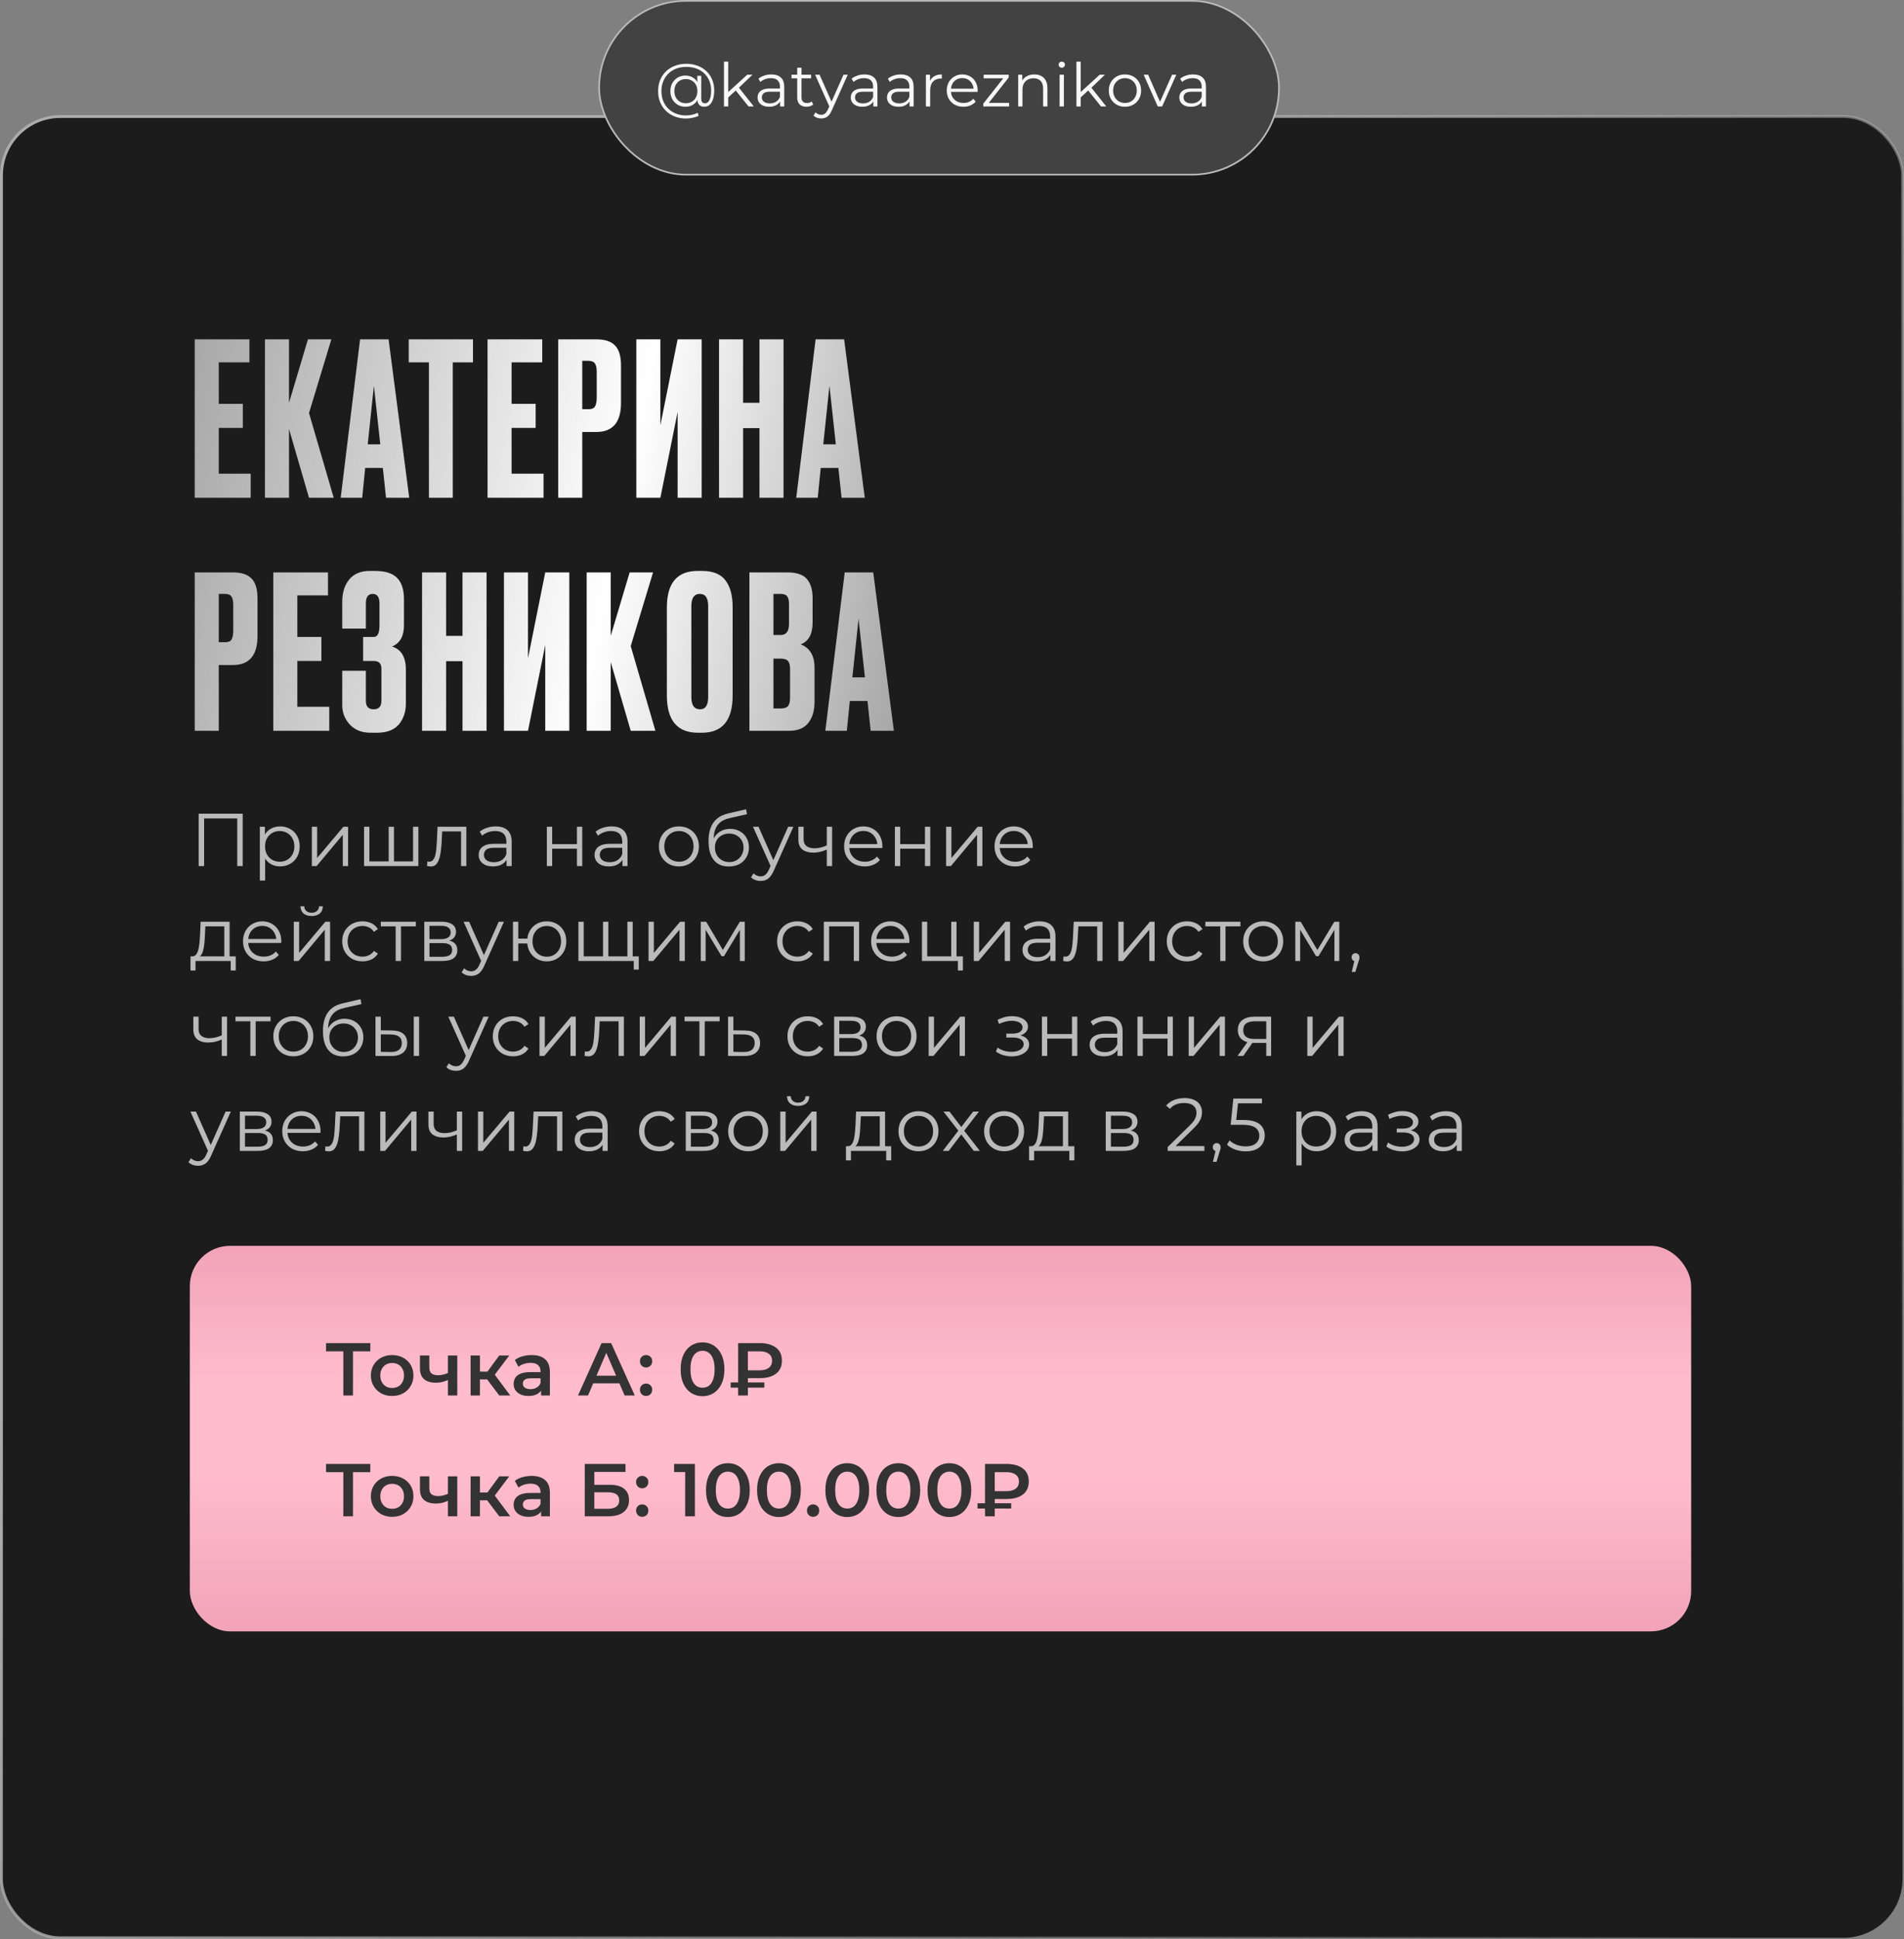
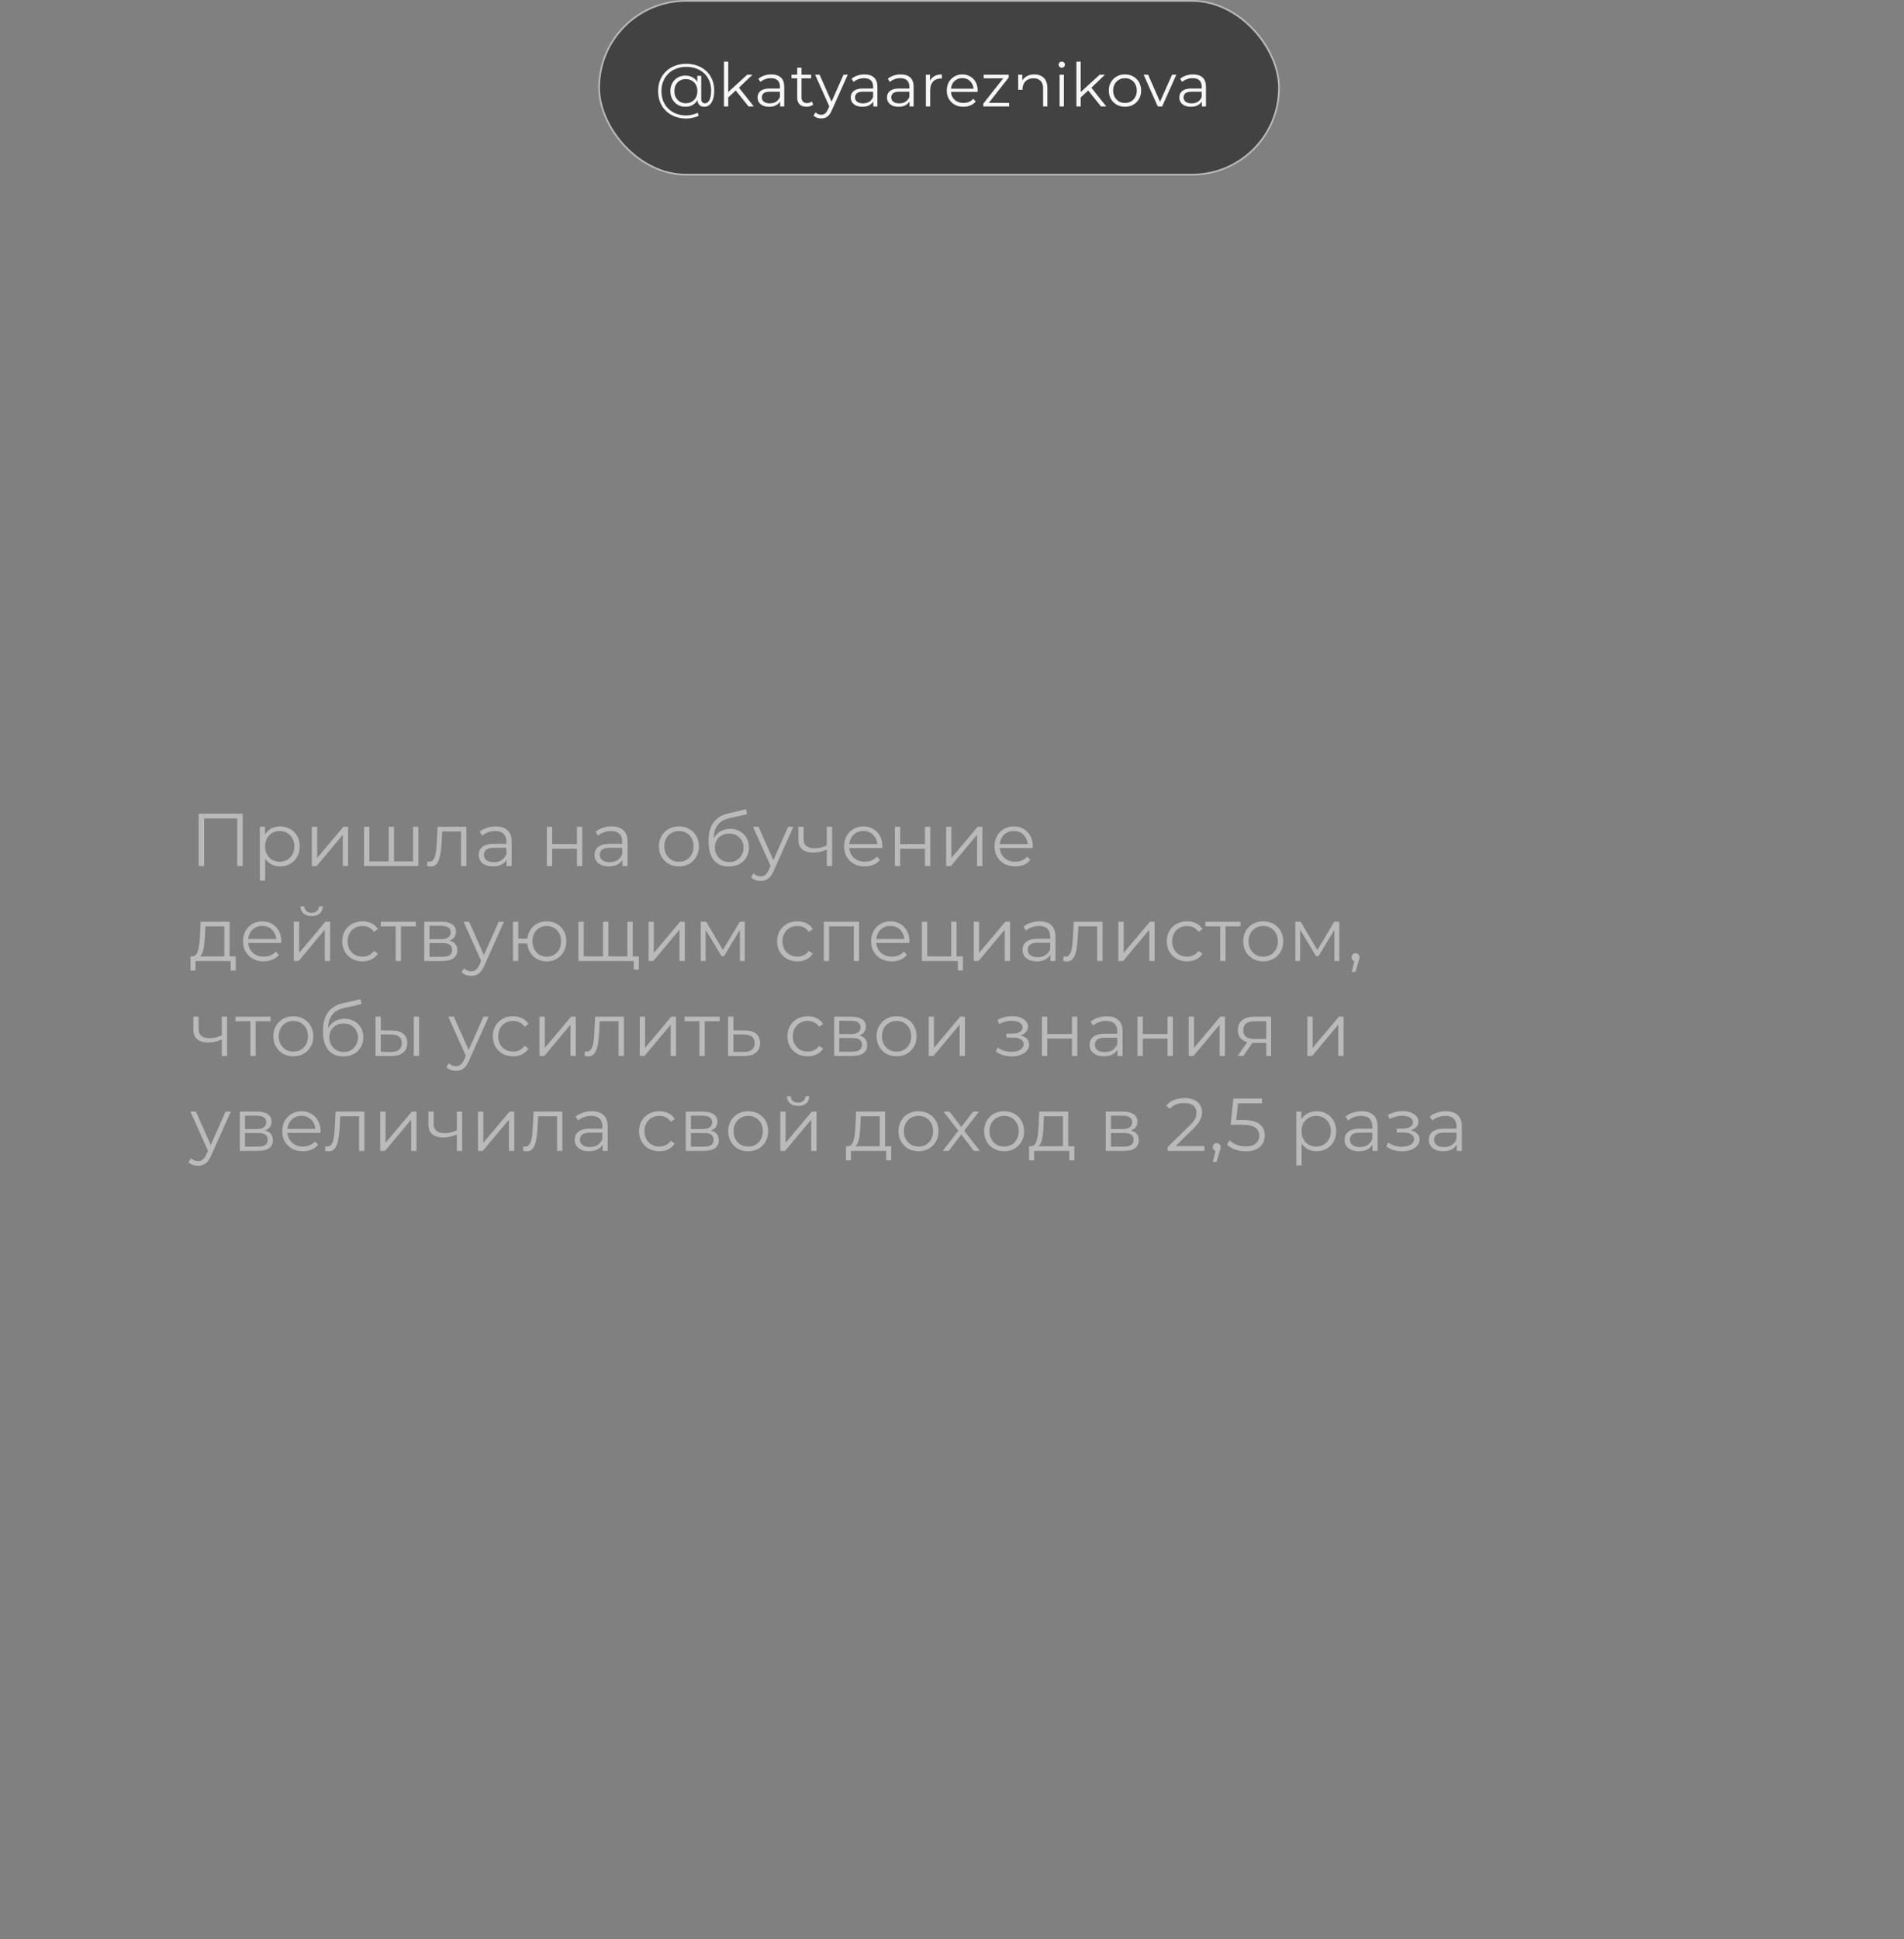
<svg xmlns="http://www.w3.org/2000/svg" width="662" height="674" viewBox="0 0 662 674" fill="none">
  <rect x="0" y="0" width="662" height="674" fill="#808080" stroke="none" />
-   <rect x="0.5" y="40.5" width="661" height="633" rx="20.5" fill="#1C1C1C" stroke="url(#paint0_linear_2625_21)" />
-   <path d="M67.702 117.944H86.72V125.936H76.064V140.366H84.426V148.728H76.064V164.638H87.164V173H67.702V117.944ZM107.439 173L100.483 149.098V173H92.121V117.944H100.483V139.996L107.069 117.944H115.209L107.439 143.548L116.023 173H107.439ZM134.219 173L133.109 162.64H126.967L125.931 173H118.457L125.191 117.944H135.107L142.285 173H134.219ZM130.001 134.076L127.855 154.426H132.221L130.001 134.076ZM142.103 117.944H164.451V125.936H157.421V173H149.133V125.936H142.103V117.944ZM169.513 117.944H188.531V125.936H177.875V140.366H186.237V148.728H177.875V164.638H188.975V173H169.513V117.944ZM207.326 150.134H202.442V173H194.08V117.944H207.326C210.335 117.944 212.506 118.659 213.838 120.09C215.219 121.471 215.91 123.79 215.91 127.046V140.07C215.91 146.779 213.049 150.134 207.326 150.134ZM202.442 125.418V142.216H204.588C205.772 142.216 206.537 141.895 206.882 141.254C207.277 140.563 207.474 139.552 207.474 138.22V129.192C207.474 127.959 207.277 127.021 206.882 126.38C206.487 125.739 205.723 125.418 204.588 125.418H202.442ZM235.602 173V143.178L229.608 173H221.246V117.944H229.608V147.766L235.602 117.944H243.964V173H235.602ZM258.366 148.802V173H250.004V117.944H258.366V139.996H264.064V117.944H272.426V173H264.064V148.802H258.366ZM292.608 173L291.498 162.64H285.356L284.32 173H276.846L283.58 117.944H293.496L300.674 173H292.608ZM288.39 134.076L286.244 154.426H290.61L288.39 134.076ZM80.948 231.134H76.064V254H67.702V198.944H80.948C83.957 198.944 86.128 199.659 87.46 201.09C88.841 202.471 89.532 204.79 89.532 208.046V221.07C89.532 227.779 86.671 231.134 80.948 231.134ZM76.064 206.418V223.216H78.21C79.394 223.216 80.159 222.895 80.504 222.254C80.899 221.563 81.096 220.552 81.096 219.22V210.192C81.096 208.959 80.899 208.021 80.504 207.38C80.109 206.739 79.345 206.418 78.21 206.418H76.064ZM95.016 198.944H114.034V206.936H103.378V221.366H111.74V229.728H103.378V245.638H114.478V254H95.016V198.944ZM127.205 209.748V218.48H118.991V209.156C118.991 205.949 119.805 203.359 121.433 201.386C123.061 199.413 125.454 198.426 128.611 198.426H130.313C133.914 198.426 136.504 199.24 138.083 200.868C139.662 202.496 140.451 204.938 140.451 208.194V217.37C140.451 221.119 139.07 223.561 136.307 224.696C139.514 225.683 141.117 228.371 141.117 232.762V244.528C141.117 247.389 140.303 249.807 138.675 251.78C137.047 253.704 134.506 254.666 131.053 254.666H128.833C125.774 254.666 123.357 253.704 121.581 251.78C119.854 249.856 118.991 247.661 118.991 245.194V233.132H127.205V243.566C127.205 245.539 128.118 246.526 129.943 246.526C131.719 246.526 132.607 245.539 132.607 243.566V232.392C132.607 230.616 131.744 229.728 130.017 229.728H126.243V221.366H130.017C131.3 221.366 131.941 220.034 131.941 217.37V209.748C131.941 207.528 131.152 206.418 129.573 206.418C127.994 206.418 127.205 207.528 127.205 209.748ZM155.11 229.802V254H146.748V198.944H155.11V220.996H160.808V198.944H169.17V254H160.808V229.802H155.11ZM189.574 254V224.178L183.58 254H175.218V198.944H183.58V228.766L189.574 198.944H197.936V254H189.574ZM219.295 254L212.339 230.098V254H203.977V198.944H212.339V220.996L218.925 198.944H227.065L219.295 224.548L227.879 254H219.295ZM254.733 211.006V241.716C254.733 250.349 251.181 254.666 244.077 254.666H242.671C235.468 254.666 231.867 250.349 231.867 241.716V211.08C231.867 202.644 235.444 198.426 242.597 198.426H244.003C247.851 198.426 250.589 199.511 252.217 201.682C253.894 203.853 254.733 206.961 254.733 211.006ZM246.223 242.308V210.636C246.223 207.824 245.261 206.418 243.337 206.418C241.364 206.418 240.377 207.824 240.377 210.636V242.308C240.377 245.12 241.388 246.526 243.411 246.526C245.286 246.526 246.223 245.12 246.223 242.308ZM260.559 254V198.944H273.731C276.987 198.944 279.256 199.709 280.539 201.238C281.871 202.767 282.537 204.987 282.537 207.898V216.334C282.537 220.379 281.155 222.92 278.393 223.956C281.599 225.189 283.203 227.878 283.203 232.022V243.936C283.203 247.044 282.463 249.511 280.983 251.336C279.552 253.112 277.332 254 274.323 254H260.559ZM271.437 228.914H268.921V246.23H271.437C272.719 246.23 273.583 245.934 274.027 245.342C274.471 244.75 274.693 243.813 274.693 242.53V232.466C274.693 231.233 274.471 230.345 274.027 229.802C273.583 229.21 272.719 228.914 271.437 228.914ZM271.437 206.418H268.921V220.7H271.437C273.361 220.7 274.323 219.417 274.323 216.852V209.896C274.323 208.663 274.101 207.775 273.657 207.232C273.262 206.689 272.522 206.418 271.437 206.418ZM302.725 254L301.615 243.64H295.473L294.437 254H286.963L293.697 198.944H303.613L310.791 254H302.725ZM298.507 215.076L296.361 235.426H300.727L298.507 215.076Z" fill="url(#paint1_linear_2625_21)" />
  <path d="M69.068 301V282.8H84.382V301H82.484V283.944L82.978 284.464H70.472L70.966 283.944V301H69.068ZM97.387 301.13C96.208 301.13 95.142 300.861 94.189 300.324C93.236 299.769 92.473 298.981 91.901 297.958C91.346 296.918 91.069 295.653 91.069 294.162C91.069 292.671 91.346 291.415 91.901 290.392C92.456 289.352 93.21 288.563 94.163 288.026C95.116 287.489 96.191 287.22 97.387 287.22C98.687 287.22 99.848 287.515 100.871 288.104C101.911 288.676 102.726 289.491 103.315 290.548C103.904 291.588 104.199 292.793 104.199 294.162C104.199 295.549 103.904 296.762 103.315 297.802C102.726 298.842 101.911 299.657 100.871 300.246C99.848 300.835 98.687 301.13 97.387 301.13ZM90.341 306.044V287.35H92.109V291.458L91.927 294.188L92.187 296.944V306.044H90.341ZM97.257 299.492C98.228 299.492 99.094 299.275 99.857 298.842C100.62 298.391 101.226 297.767 101.677 296.97C102.128 296.155 102.353 295.219 102.353 294.162C102.353 293.105 102.128 292.177 101.677 291.38C101.226 290.583 100.62 289.959 99.857 289.508C99.094 289.057 98.228 288.832 97.257 288.832C96.286 288.832 95.411 289.057 94.631 289.508C93.868 289.959 93.262 290.583 92.811 291.38C92.378 292.177 92.161 293.105 92.161 294.162C92.161 295.219 92.378 296.155 92.811 296.97C93.262 297.767 93.868 298.391 94.631 298.842C95.411 299.275 96.286 299.492 97.257 299.492ZM108.425 301V287.35H110.271V298.192L119.397 287.35H121.035V301H119.189V290.132L110.089 301H108.425ZM135.556 299.388L135.14 299.882V287.35H136.986V299.882L136.492 299.388H144.11L143.616 299.882V287.35H145.462V301H126.586V287.35H128.432V299.882L127.964 299.388H135.556ZM148.471 300.974L148.601 299.388C148.722 299.405 148.835 299.431 148.939 299.466C149.06 299.483 149.164 299.492 149.251 299.492C149.805 299.492 150.247 299.284 150.577 298.868C150.923 298.452 151.183 297.897 151.357 297.204C151.53 296.511 151.651 295.731 151.721 294.864C151.79 293.98 151.851 293.096 151.903 292.212L152.137 287.35H162.147V301H160.301V288.416L160.769 288.962H153.333L153.775 288.39L153.567 292.342C153.515 293.521 153.419 294.647 153.281 295.722C153.159 296.797 152.96 297.741 152.683 298.556C152.423 299.371 152.059 300.012 151.591 300.48C151.123 300.931 150.525 301.156 149.797 301.156C149.589 301.156 149.372 301.139 149.147 301.104C148.939 301.069 148.713 301.026 148.471 300.974ZM176.131 301V297.984L176.053 297.49V292.446C176.053 291.285 175.723 290.392 175.065 289.768C174.423 289.144 173.461 288.832 172.179 288.832C171.295 288.832 170.454 288.979 169.657 289.274C168.859 289.569 168.183 289.959 167.629 290.444L166.797 289.066C167.49 288.477 168.322 288.026 169.293 287.714C170.263 287.385 171.286 287.22 172.361 287.22C174.129 287.22 175.489 287.662 176.443 288.546C177.413 289.413 177.899 290.739 177.899 292.524V301H176.131ZM171.425 301.13C170.402 301.13 169.509 300.965 168.747 300.636C168.001 300.289 167.429 299.821 167.031 299.232C166.632 298.625 166.433 297.932 166.433 297.152C166.433 296.441 166.597 295.8 166.927 295.228C167.273 294.639 167.828 294.171 168.591 293.824C169.371 293.46 170.411 293.278 171.711 293.278H176.417V294.656H171.763C170.445 294.656 169.527 294.89 169.007 295.358C168.504 295.826 168.253 296.407 168.253 297.1C168.253 297.88 168.556 298.504 169.163 298.972C169.769 299.44 170.619 299.674 171.711 299.674C172.751 299.674 173.643 299.44 174.389 298.972C175.151 298.487 175.706 297.793 176.053 296.892L176.469 298.166C176.122 299.067 175.515 299.787 174.649 300.324C173.799 300.861 172.725 301.13 171.425 301.13ZM190.137 301V287.35H191.983V293.382H200.589V287.35H202.435V301H200.589V294.968H191.983V301H190.137ZM216.418 301V297.984L216.34 297.49V292.446C216.34 291.285 216.011 290.392 215.352 289.768C214.711 289.144 213.749 288.832 212.466 288.832C211.582 288.832 210.742 288.979 209.944 289.274C209.147 289.569 208.471 289.959 207.916 290.444L207.084 289.066C207.778 288.477 208.61 288.026 209.58 287.714C210.551 287.385 211.574 287.22 212.648 287.22C214.416 287.22 215.777 287.662 216.73 288.546C217.701 289.413 218.186 290.739 218.186 292.524V301H216.418ZM211.712 301.13C210.69 301.13 209.797 300.965 209.034 300.636C208.289 300.289 207.717 299.821 207.318 299.232C206.92 298.625 206.72 297.932 206.72 297.152C206.72 296.441 206.885 295.8 207.214 295.228C207.561 294.639 208.116 294.171 208.878 293.824C209.658 293.46 210.698 293.278 211.998 293.278H216.704V294.656H212.05C210.733 294.656 209.814 294.89 209.294 295.358C208.792 295.826 208.54 296.407 208.54 297.1C208.54 297.88 208.844 298.504 209.45 298.972C210.057 299.44 210.906 299.674 211.998 299.674C213.038 299.674 213.931 299.44 214.676 298.972C215.439 298.487 215.994 297.793 216.34 296.892L216.756 298.166C216.41 299.067 215.803 299.787 214.936 300.324C214.087 300.861 213.012 301.13 211.712 301.13ZM236.041 301.13C234.724 301.13 233.537 300.835 232.479 300.246C231.439 299.639 230.616 298.816 230.009 297.776C229.403 296.719 229.099 295.514 229.099 294.162C229.099 292.793 229.403 291.588 230.009 290.548C230.616 289.508 231.439 288.693 232.479 288.104C233.519 287.515 234.707 287.22 236.041 287.22C237.393 287.22 238.589 287.515 239.629 288.104C240.687 288.693 241.51 289.508 242.099 290.548C242.706 291.588 243.009 292.793 243.009 294.162C243.009 295.514 242.706 296.719 242.099 297.776C241.51 298.816 240.687 299.639 239.629 300.246C238.572 300.835 237.376 301.13 236.041 301.13ZM236.041 299.492C237.029 299.492 237.905 299.275 238.667 298.842C239.43 298.391 240.028 297.767 240.461 296.97C240.912 296.155 241.137 295.219 241.137 294.162C241.137 293.087 240.912 292.151 240.461 291.354C240.028 290.557 239.43 289.941 238.667 289.508C237.905 289.057 237.038 288.832 236.067 288.832C235.097 288.832 234.23 289.057 233.467 289.508C232.705 289.941 232.098 290.557 231.647 291.354C231.197 292.151 230.971 293.087 230.971 294.162C230.971 295.219 231.197 296.155 231.647 296.97C232.098 297.767 232.705 298.391 233.467 298.842C234.23 299.275 235.088 299.492 236.041 299.492ZM253.351 301.156C252.241 301.156 251.253 300.974 250.387 300.61C249.537 300.246 248.809 299.691 248.203 298.946C247.596 298.201 247.137 297.282 246.825 296.19C246.513 295.081 246.357 293.798 246.357 292.342C246.357 291.042 246.478 289.907 246.721 288.936C246.963 287.948 247.301 287.099 247.735 286.388C248.168 285.677 248.671 285.079 249.243 284.594C249.832 284.091 250.465 283.693 251.141 283.398C251.834 283.086 252.545 282.852 253.273 282.696L259.409 281.266L259.721 282.982L253.949 284.282C253.585 284.369 253.143 284.49 252.623 284.646C252.12 284.802 251.6 285.036 251.063 285.348C250.543 285.66 250.057 286.093 249.607 286.648C249.156 287.203 248.792 287.922 248.515 288.806C248.255 289.673 248.125 290.756 248.125 292.056C248.125 292.333 248.133 292.559 248.151 292.732C248.168 292.888 248.185 293.061 248.203 293.252C248.237 293.425 248.263 293.685 248.281 294.032L247.475 293.356C247.665 292.299 248.055 291.38 248.645 290.6C249.234 289.803 249.971 289.187 250.855 288.754C251.756 288.303 252.753 288.078 253.845 288.078C255.11 288.078 256.237 288.355 257.225 288.91C258.213 289.447 258.984 290.201 259.539 291.172C260.111 292.143 260.397 293.269 260.397 294.552C260.397 295.817 260.102 296.953 259.513 297.958C258.941 298.963 258.126 299.752 257.069 300.324C256.011 300.879 254.772 301.156 253.351 301.156ZM253.559 299.622C254.529 299.622 255.387 299.405 256.133 298.972C256.878 298.521 257.459 297.915 257.875 297.152C258.308 296.389 258.525 295.531 258.525 294.578C258.525 293.642 258.308 292.81 257.875 292.082C257.459 291.354 256.878 290.782 256.133 290.366C255.387 289.933 254.521 289.716 253.533 289.716C252.562 289.716 251.704 289.924 250.959 290.34C250.213 290.739 249.624 291.302 249.191 292.03C248.775 292.758 248.567 293.599 248.567 294.552C248.567 295.505 248.775 296.363 249.191 297.126C249.624 297.889 250.213 298.495 250.959 298.946C251.721 299.397 252.588 299.622 253.559 299.622ZM264.466 306.174C263.825 306.174 263.21 306.07 262.62 305.862C262.048 305.654 261.554 305.342 261.138 304.926L261.996 303.548C262.343 303.877 262.716 304.129 263.114 304.302C263.53 304.493 263.99 304.588 264.492 304.588C265.099 304.588 265.619 304.415 266.052 304.068C266.503 303.739 266.928 303.149 267.326 302.3L268.21 300.298L268.418 300.012L274.034 287.35H275.854L269.016 302.638C268.635 303.522 268.21 304.224 267.742 304.744C267.292 305.264 266.798 305.628 266.26 305.836C265.723 306.061 265.125 306.174 264.466 306.174ZM268.106 301.39L261.814 287.35H263.738L269.302 299.882L268.106 301.39ZM287.622 295.228C286.825 295.575 286.019 295.852 285.204 296.06C284.407 296.251 283.61 296.346 282.812 296.346C281.2 296.346 279.926 295.982 278.99 295.254C278.054 294.509 277.586 293.365 277.586 291.822V287.35H279.406V291.718C279.406 292.758 279.744 293.538 280.42 294.058C281.096 294.578 282.006 294.838 283.15 294.838C283.844 294.838 284.572 294.751 285.334 294.578C286.097 294.387 286.868 294.119 287.648 293.772L287.622 295.228ZM287.466 301V287.35H289.312V301H287.466ZM300.665 301.13C299.243 301.13 297.995 300.835 296.921 300.246C295.846 299.639 295.005 298.816 294.399 297.776C293.792 296.719 293.489 295.514 293.489 294.162C293.489 292.81 293.775 291.614 294.347 290.574C294.936 289.534 295.733 288.719 296.739 288.13C297.761 287.523 298.905 287.22 300.171 287.22C301.453 287.22 302.589 287.515 303.577 288.104C304.582 288.676 305.371 289.491 305.943 290.548C306.515 291.588 306.801 292.793 306.801 294.162C306.801 294.249 306.792 294.344 306.775 294.448C306.775 294.535 306.775 294.63 306.775 294.734H294.893V293.356H305.787L305.059 293.902C305.059 292.914 304.842 292.039 304.409 291.276C303.993 290.496 303.421 289.889 302.693 289.456C301.965 289.023 301.124 288.806 300.171 288.806C299.235 288.806 298.394 289.023 297.649 289.456C296.903 289.889 296.323 290.496 295.907 291.276C295.491 292.056 295.283 292.949 295.283 293.954V294.24C295.283 295.28 295.508 296.199 295.959 296.996C296.427 297.776 297.068 298.391 297.883 298.842C298.715 299.275 299.659 299.492 300.717 299.492C301.549 299.492 302.32 299.345 303.031 299.05C303.759 298.755 304.383 298.305 304.903 297.698L305.943 298.894C305.336 299.622 304.573 300.177 303.655 300.558C302.753 300.939 301.757 301.13 300.665 301.13ZM311.147 301V287.35H312.993V293.382H321.599V287.35H323.445V301H321.599V294.968H312.993V301H311.147ZM328.952 301V287.35H330.798V298.192L339.924 287.35H341.562V301H339.716V290.132L330.616 301H328.952ZM352.962 301.13C351.541 301.13 350.293 300.835 349.218 300.246C348.144 299.639 347.303 298.816 346.696 297.776C346.09 296.719 345.786 295.514 345.786 294.162C345.786 292.81 346.072 291.614 346.644 290.574C347.234 289.534 348.031 288.719 349.036 288.13C350.059 287.523 351.203 287.22 352.468 287.22C353.751 287.22 354.886 287.515 355.874 288.104C356.88 288.676 357.668 289.491 358.24 290.548C358.812 291.588 359.098 292.793 359.098 294.162C359.098 294.249 359.09 294.344 359.072 294.448C359.072 294.535 359.072 294.63 359.072 294.734H347.19V293.356H358.084L357.356 293.902C357.356 292.914 357.14 292.039 356.706 291.276C356.29 290.496 355.718 289.889 354.99 289.456C354.262 289.023 353.422 288.806 352.468 288.806C351.532 288.806 350.692 289.023 349.946 289.456C349.201 289.889 348.62 290.496 348.204 291.276C347.788 292.056 347.58 292.949 347.58 293.954V294.24C347.58 295.28 347.806 296.199 348.256 296.996C348.724 297.776 349.366 298.391 350.18 298.842C351.012 299.275 351.957 299.492 353.014 299.492C353.846 299.492 354.618 299.345 355.328 299.05C356.056 298.755 356.68 298.305 357.2 297.698L358.24 298.894C357.634 299.622 356.871 300.177 355.952 300.558C355.051 300.939 354.054 301.13 352.962 301.13ZM77.986 333.116V321.962H71.408L71.252 325.004C71.217 325.923 71.157 326.824 71.07 327.708C71.001 328.592 70.871 329.407 70.68 330.152C70.507 330.88 70.255 331.478 69.926 331.946C69.597 332.397 69.172 332.657 68.652 332.726L66.806 332.388C67.343 332.405 67.785 332.215 68.132 331.816C68.479 331.4 68.747 330.837 68.938 330.126C69.129 329.415 69.267 328.609 69.354 327.708C69.441 326.789 69.51 325.853 69.562 324.9L69.744 320.35H79.832V333.116H77.986ZM66.234 337.302V332.388H81.964V337.302H80.222V334H67.976V337.302H66.234ZM91.671 334.13C90.25 334.13 89.002 333.835 87.927 333.246C86.853 332.639 86.012 331.816 85.406 330.776C84.799 329.719 84.496 328.514 84.496 327.162C84.496 325.81 84.781 324.614 85.353 323.574C85.943 322.534 86.74 321.719 87.746 321.13C88.768 320.523 89.912 320.22 91.177 320.22C92.46 320.22 93.596 320.515 94.584 321.104C95.589 321.676 96.377 322.491 96.95 323.548C97.522 324.588 97.808 325.793 97.808 327.162C97.808 327.249 97.799 327.344 97.781 327.448C97.781 327.535 97.781 327.63 97.781 327.734H85.9V326.356H96.793L96.066 326.902C96.066 325.914 95.849 325.039 95.415 324.276C94.999 323.496 94.427 322.889 93.7 322.456C92.972 322.023 92.131 321.806 91.177 321.806C90.242 321.806 89.401 322.023 88.656 322.456C87.91 322.889 87.329 323.496 86.913 324.276C86.498 325.056 86.29 325.949 86.29 326.954V327.24C86.29 328.28 86.515 329.199 86.966 329.996C87.433 330.776 88.075 331.391 88.889 331.842C89.722 332.275 90.666 332.492 91.724 332.492C92.555 332.492 93.327 332.345 94.037 332.05C94.766 331.755 95.389 331.305 95.909 330.698L96.95 331.894C96.343 332.622 95.58 333.177 94.662 333.558C93.76 333.939 92.763 334.13 91.671 334.13ZM102.154 334V320.35H104V331.192L113.126 320.35H114.764V334H112.918V323.132L103.818 334H102.154ZM108.342 318.374C107.198 318.374 106.27 318.088 105.56 317.516C104.866 316.927 104.502 316.086 104.468 314.994H105.794C105.811 315.687 106.054 316.233 106.522 316.632C106.99 317.031 107.596 317.23 108.342 317.23C109.087 317.23 109.694 317.031 110.162 316.632C110.647 316.233 110.898 315.687 110.916 314.994H112.242C112.224 316.086 111.86 316.927 111.15 317.516C110.439 318.088 109.503 318.374 108.342 318.374ZM126.034 334.13C124.682 334.13 123.469 333.835 122.394 333.246C121.337 332.639 120.505 331.816 119.898 330.776C119.292 329.719 118.988 328.514 118.988 327.162C118.988 325.793 119.292 324.588 119.898 323.548C120.505 322.508 121.337 321.693 122.394 321.104C123.469 320.515 124.682 320.22 126.034 320.22C127.196 320.22 128.244 320.445 129.18 320.896C130.116 321.347 130.853 322.023 131.39 322.924L130.012 323.86C129.544 323.167 128.964 322.655 128.27 322.326C127.577 321.997 126.823 321.832 126.008 321.832C125.038 321.832 124.162 322.057 123.382 322.508C122.602 322.941 121.987 323.557 121.536 324.354C121.086 325.151 120.86 326.087 120.86 327.162C120.86 328.237 121.086 329.173 121.536 329.97C121.987 330.767 122.602 331.391 123.382 331.842C124.162 332.275 125.038 332.492 126.008 332.492C126.823 332.492 127.577 332.327 128.27 331.998C128.964 331.669 129.544 331.166 130.012 330.49L131.39 331.426C130.853 332.31 130.116 332.986 129.18 333.454C128.244 333.905 127.196 334.13 126.034 334.13ZM137.571 334V321.468L138.039 321.962H132.397V320.35H144.591V321.962H138.949L139.417 321.468V334H137.571ZM147.52 334V320.35H153.552C155.094 320.35 156.308 320.645 157.192 321.234C158.093 321.823 158.544 322.69 158.544 323.834C158.544 324.943 158.119 325.801 157.27 326.408C156.42 326.997 155.302 327.292 153.916 327.292L154.28 326.746C155.909 326.746 157.105 327.049 157.868 327.656C158.63 328.263 159.012 329.138 159.012 330.282C159.012 331.461 158.578 332.379 157.712 333.038C156.862 333.679 155.536 334 153.734 334H147.52ZM149.314 332.544H153.656C154.817 332.544 155.692 332.362 156.282 331.998C156.888 331.617 157.192 331.01 157.192 330.178C157.192 329.346 156.923 328.739 156.386 328.358C155.848 327.977 154.999 327.786 153.838 327.786H149.314V332.544ZM149.314 326.408H153.422C154.479 326.408 155.285 326.209 155.84 325.81C156.412 325.411 156.698 324.831 156.698 324.068C156.698 323.305 156.412 322.733 155.84 322.352C155.285 321.971 154.479 321.78 153.422 321.78H149.314V326.408ZM163.832 339.174C163.191 339.174 162.575 339.07 161.986 338.862C161.414 338.654 160.92 338.342 160.504 337.926L161.362 336.548C161.709 336.877 162.081 337.129 162.48 337.302C162.896 337.493 163.355 337.588 163.858 337.588C164.465 337.588 164.985 337.415 165.418 337.068C165.869 336.739 166.293 336.149 166.692 335.3L167.576 333.298L167.784 333.012L173.4 320.35H175.22L168.382 335.638C168.001 336.522 167.576 337.224 167.108 337.744C166.657 338.264 166.163 338.628 165.626 338.836C165.089 339.061 164.491 339.174 163.832 339.174ZM167.472 334.39L161.18 320.35H163.104L168.668 332.882L167.472 334.39ZM178.356 334V320.35H180.202V326.226H184.362V327.916H180.202V334H178.356ZM190.108 334.13C188.808 334.13 187.638 333.835 186.598 333.246C185.575 332.639 184.769 331.816 184.18 330.776C183.591 329.719 183.296 328.514 183.296 327.162C183.296 325.793 183.591 324.588 184.18 323.548C184.769 322.508 185.575 321.693 186.598 321.104C187.638 320.515 188.808 320.22 190.108 320.22C191.408 320.22 192.569 320.515 193.592 321.104C194.615 321.693 195.421 322.508 196.01 323.548C196.599 324.588 196.894 325.793 196.894 327.162C196.894 328.514 196.599 329.719 196.01 330.776C195.421 331.816 194.615 332.639 193.592 333.246C192.569 333.835 191.408 334.13 190.108 334.13ZM190.108 332.518C191.061 332.518 191.911 332.293 192.656 331.842C193.401 331.391 193.991 330.767 194.424 329.97C194.857 329.155 195.074 328.219 195.074 327.162C195.074 326.087 194.857 325.151 194.424 324.354C193.991 323.557 193.401 322.941 192.656 322.508C191.911 322.057 191.061 321.832 190.108 321.832C189.172 321.832 188.323 322.057 187.56 322.508C186.815 322.941 186.225 323.557 185.792 324.354C185.359 325.151 185.142 326.087 185.142 327.162C185.142 328.219 185.359 329.155 185.792 329.97C186.225 330.767 186.815 331.391 187.56 331.842C188.323 332.293 189.172 332.518 190.108 332.518ZM210.082 332.388L209.666 332.882V320.35H211.512V332.882L211.018 332.388H218.636L218.142 332.882V320.35H219.988V334H201.112V320.35H202.958V332.882L202.49 332.388H210.082ZM220.352 336.99V333.506L220.82 334H218.038V332.388H222.094V336.99H220.352ZM225.493 334V320.35H227.339V331.192L236.465 320.35H238.103V334H236.257V323.132L227.157 334H225.493ZM243.654 334V320.35H245.526L251.714 330.828H250.934L257.226 320.35H258.942V334H257.252V322.456L257.59 322.612L251.714 332.336H250.882L244.954 322.508L245.344 322.43V334H243.654ZM277.239 334.13C275.887 334.13 274.674 333.835 273.599 333.246C272.542 332.639 271.71 331.816 271.103 330.776C270.497 329.719 270.193 328.514 270.193 327.162C270.193 325.793 270.497 324.588 271.103 323.548C271.71 322.508 272.542 321.693 273.599 321.104C274.674 320.515 275.887 320.22 277.239 320.22C278.401 320.22 279.449 320.445 280.385 320.896C281.321 321.347 282.058 322.023 282.595 322.924L281.217 323.86C280.749 323.167 280.169 322.655 279.475 322.326C278.782 321.997 278.028 321.832 277.213 321.832C276.243 321.832 275.367 322.057 274.587 322.508C273.807 322.941 273.192 323.557 272.741 324.354C272.291 325.151 272.065 326.087 272.065 327.162C272.065 328.237 272.291 329.173 272.741 329.97C273.192 330.767 273.807 331.391 274.587 331.842C275.367 332.275 276.243 332.492 277.213 332.492C278.028 332.492 278.782 332.327 279.475 331.998C280.169 331.669 280.749 331.166 281.217 330.49L282.595 331.426C282.058 332.31 281.321 332.986 280.385 333.454C279.449 333.905 278.401 334.13 277.239 334.13ZM286.43 334V320.35H298.702V334H296.856V321.468L297.324 321.962H287.808L288.276 321.468V334H286.43ZM310.059 334.13C308.638 334.13 307.39 333.835 306.315 333.246C305.241 332.639 304.4 331.816 303.793 330.776C303.187 329.719 302.883 328.514 302.883 327.162C302.883 325.81 303.169 324.614 303.741 323.574C304.331 322.534 305.128 321.719 306.133 321.13C307.156 320.523 308.3 320.22 309.565 320.22C310.848 320.22 311.983 320.515 312.971 321.104C313.977 321.676 314.765 322.491 315.337 323.548C315.909 324.588 316.195 325.793 316.195 327.162C316.195 327.249 316.187 327.344 316.169 327.448C316.169 327.535 316.169 327.63 316.169 327.734H304.287V326.356H315.181L314.453 326.902C314.453 325.914 314.237 325.039 313.803 324.276C313.387 323.496 312.815 322.889 312.087 322.456C311.359 322.023 310.519 321.806 309.565 321.806C308.629 321.806 307.789 322.023 307.043 322.456C306.298 322.889 305.717 323.496 305.301 324.276C304.885 325.056 304.677 325.949 304.677 326.954V327.24C304.677 328.28 304.903 329.199 305.353 329.996C305.821 330.776 306.463 331.391 307.277 331.842C308.109 332.275 309.054 332.492 310.111 332.492C310.943 332.492 311.715 332.345 312.425 332.05C313.153 331.755 313.777 331.305 314.297 330.698L315.337 331.894C314.731 332.622 313.968 333.177 313.049 333.558C312.148 333.939 311.151 334.13 310.059 334.13ZM320.542 334V320.35H322.388V332.388H330.734V320.35H332.58V334H320.542ZM333.048 337.302V333.844L333.516 334H330.734V332.388H334.79V337.302H333.048ZM338.575 334V320.35H340.421V331.192L349.547 320.35H351.185V334H349.339V323.132L340.239 334H338.575ZM365.211 334V330.984L365.133 330.49V325.446C365.133 324.285 364.804 323.392 364.145 322.768C363.504 322.144 362.542 321.832 361.259 321.832C360.375 321.832 359.535 321.979 358.737 322.274C357.94 322.569 357.264 322.959 356.709 323.444L355.877 322.066C356.571 321.477 357.403 321.026 358.373 320.714C359.344 320.385 360.367 320.22 361.441 320.22C363.209 320.22 364.57 320.662 365.523 321.546C366.494 322.413 366.979 323.739 366.979 325.524V334H365.211ZM360.505 334.13C359.483 334.13 358.59 333.965 357.827 333.636C357.082 333.289 356.51 332.821 356.111 332.232C355.713 331.625 355.513 330.932 355.513 330.152C355.513 329.441 355.678 328.8 356.007 328.228C356.354 327.639 356.909 327.171 357.671 326.824C358.451 326.46 359.491 326.278 360.791 326.278H365.497V327.656H360.843C359.526 327.656 358.607 327.89 358.087 328.358C357.585 328.826 357.333 329.407 357.333 330.1C357.333 330.88 357.637 331.504 358.243 331.972C358.85 332.44 359.699 332.674 360.791 332.674C361.831 332.674 362.724 332.44 363.469 331.972C364.232 331.487 364.787 330.793 365.133 329.892L365.549 331.166C365.203 332.067 364.596 332.787 363.729 333.324C362.88 333.861 361.805 334.13 360.505 334.13ZM369.658 333.974L369.788 332.388C369.909 332.405 370.022 332.431 370.126 332.466C370.247 332.483 370.351 332.492 370.438 332.492C370.992 332.492 371.434 332.284 371.764 331.868C372.11 331.452 372.37 330.897 372.544 330.204C372.717 329.511 372.838 328.731 372.908 327.864C372.977 326.98 373.038 326.096 373.09 325.212L373.324 320.35H383.334V334H381.488V321.416L381.956 321.962H374.52L374.962 321.39L374.754 325.342C374.702 326.521 374.606 327.647 374.468 328.722C374.346 329.797 374.147 330.741 373.87 331.556C373.61 332.371 373.246 333.012 372.778 333.48C372.31 333.931 371.712 334.156 370.984 334.156C370.776 334.156 370.559 334.139 370.334 334.104C370.126 334.069 369.9 334.026 369.658 333.974ZM388.841 334V320.35H390.687V331.192L399.813 320.35H401.451V334H399.605V323.132L390.505 334H388.841ZM412.722 334.13C411.37 334.13 410.156 333.835 409.082 333.246C408.024 332.639 407.192 331.816 406.586 330.776C405.979 329.719 405.676 328.514 405.676 327.162C405.676 325.793 405.979 324.588 406.586 323.548C407.192 322.508 408.024 321.693 409.082 321.104C410.156 320.515 411.37 320.22 412.722 320.22C413.883 320.22 414.932 320.445 415.868 320.896C416.804 321.347 417.54 322.023 418.078 322.924L416.7 323.86C416.232 323.167 415.651 322.655 414.958 322.326C414.264 321.997 413.51 321.832 412.696 321.832C411.725 321.832 410.85 322.057 410.07 322.508C409.29 322.941 408.674 323.557 408.224 324.354C407.773 325.151 407.548 326.087 407.548 327.162C407.548 328.237 407.773 329.173 408.224 329.97C408.674 330.767 409.29 331.391 410.07 331.842C410.85 332.275 411.725 332.492 412.696 332.492C413.51 332.492 414.264 332.327 414.958 331.998C415.651 331.669 416.232 331.166 416.7 330.49L418.078 331.426C417.54 332.31 416.804 332.986 415.868 333.454C414.932 333.905 413.883 334.13 412.722 334.13ZM424.258 334V321.468L424.726 321.962H419.084V320.35H431.278V321.962H425.636L426.104 321.468V334H424.258ZM439.189 334.13C437.871 334.13 436.684 333.835 435.627 333.246C434.587 332.639 433.763 331.816 433.157 330.776C432.55 329.719 432.247 328.514 432.247 327.162C432.247 325.793 432.55 324.588 433.157 323.548C433.763 322.508 434.587 321.693 435.627 321.104C436.667 320.515 437.854 320.22 439.189 320.22C440.541 320.22 441.737 320.515 442.777 321.104C443.834 321.693 444.657 322.508 445.247 323.548C445.853 324.588 446.157 325.793 446.157 327.162C446.157 328.514 445.853 329.719 445.247 330.776C444.657 331.816 443.834 332.639 442.777 333.246C441.719 333.835 440.523 334.13 439.189 334.13ZM439.189 332.492C440.177 332.492 441.052 332.275 441.815 331.842C442.577 331.391 443.175 330.767 443.609 329.97C444.059 329.155 444.285 328.219 444.285 327.162C444.285 326.087 444.059 325.151 443.609 324.354C443.175 323.557 442.577 322.941 441.815 322.508C441.052 322.057 440.185 321.832 439.215 321.832C438.244 321.832 437.377 322.057 436.615 322.508C435.852 322.941 435.245 323.557 434.795 324.354C434.344 325.151 434.119 326.087 434.119 327.162C434.119 328.219 434.344 329.155 434.795 329.97C435.245 330.767 435.852 331.391 436.615 331.842C437.377 332.275 438.235 332.492 439.189 332.492ZM450.362 334V320.35H452.234L458.422 330.828H457.642L463.934 320.35H465.65V334H463.96V322.456L464.298 322.612L458.422 332.336H457.59L451.662 322.508L452.052 322.43V334H450.362ZM469.993 337.796L471.137 332.986L471.345 334.104C470.946 334.104 470.608 333.974 470.331 333.714C470.071 333.454 469.941 333.116 469.941 332.7C469.941 332.284 470.071 331.946 470.331 331.686C470.608 331.426 470.938 331.296 471.319 331.296C471.718 331.296 472.038 331.435 472.281 331.712C472.541 331.989 472.671 332.319 472.671 332.7C472.671 332.839 472.662 332.977 472.645 333.116C472.628 333.255 472.593 333.411 472.541 333.584C472.489 333.757 472.42 333.965 472.333 334.208L471.241 337.796H469.993ZM77.258 361.228C76.461 361.575 75.655 361.852 74.84 362.06C74.043 362.251 73.245 362.346 72.448 362.346C70.836 362.346 69.562 361.982 68.626 361.254C67.69 360.509 67.222 359.365 67.222 357.822V353.35H69.042V357.718C69.042 358.758 69.38 359.538 70.056 360.058C70.732 360.578 71.642 360.838 72.786 360.838C73.479 360.838 74.207 360.751 74.97 360.578C75.733 360.387 76.504 360.119 77.284 359.772L77.258 361.228ZM77.102 367V353.35H78.948V367H77.102ZM87.05 367V354.468L87.519 354.962H81.876V353.35H94.07V354.962H88.428L88.897 354.468V367H87.05ZM101.981 367.13C100.663 367.13 99.476 366.835 98.419 366.246C97.379 365.639 96.555 364.816 95.949 363.776C95.342 362.719 95.039 361.514 95.039 360.162C95.039 358.793 95.342 357.588 95.949 356.548C96.555 355.508 97.379 354.693 98.419 354.104C99.459 353.515 100.646 353.22 101.981 353.22C103.333 353.22 104.529 353.515 105.569 354.104C106.626 354.693 107.449 355.508 108.039 356.548C108.645 357.588 108.949 358.793 108.949 360.162C108.949 361.514 108.645 362.719 108.039 363.776C107.449 364.816 106.626 365.639 105.569 366.246C104.511 366.835 103.315 367.13 101.981 367.13ZM101.981 365.492C102.969 365.492 103.844 365.275 104.607 364.842C105.369 364.391 105.967 363.767 106.401 362.97C106.851 362.155 107.077 361.219 107.077 360.162C107.077 359.087 106.851 358.151 106.401 357.354C105.967 356.557 105.369 355.941 104.607 355.508C103.844 355.057 102.977 354.832 102.007 354.832C101.036 354.832 100.169 355.057 99.407 355.508C98.644 355.941 98.037 356.557 97.587 357.354C97.136 358.151 96.911 359.087 96.911 360.162C96.911 361.219 97.136 362.155 97.587 362.97C98.037 363.767 98.644 364.391 99.407 364.842C100.169 365.275 101.027 365.492 101.981 365.492ZM119.29 367.156C118.181 367.156 117.193 366.974 116.326 366.61C115.477 366.246 114.749 365.691 114.142 364.946C113.535 364.201 113.076 363.282 112.764 362.19C112.452 361.081 112.296 359.798 112.296 358.342C112.296 357.042 112.417 355.907 112.66 354.936C112.903 353.948 113.241 353.099 113.674 352.388C114.107 351.677 114.61 351.079 115.182 350.594C115.771 350.091 116.404 349.693 117.08 349.398C117.773 349.086 118.484 348.852 119.212 348.696L125.348 347.266L125.66 348.982L119.888 350.282C119.524 350.369 119.082 350.49 118.562 350.646C118.059 350.802 117.539 351.036 117.002 351.348C116.482 351.66 115.997 352.093 115.546 352.648C115.095 353.203 114.731 353.922 114.454 354.806C114.194 355.673 114.064 356.756 114.064 358.056C114.064 358.333 114.073 358.559 114.09 358.732C114.107 358.888 114.125 359.061 114.142 359.252C114.177 359.425 114.203 359.685 114.22 360.032L113.414 359.356C113.605 358.299 113.995 357.38 114.584 356.6C115.173 355.803 115.91 355.187 116.794 354.754C117.695 354.303 118.692 354.078 119.784 354.078C121.049 354.078 122.176 354.355 123.164 354.91C124.152 355.447 124.923 356.201 125.478 357.172C126.05 358.143 126.336 359.269 126.336 360.552C126.336 361.817 126.041 362.953 125.452 363.958C124.88 364.963 124.065 365.752 123.008 366.324C121.951 366.879 120.711 367.156 119.29 367.156ZM119.498 365.622C120.469 365.622 121.327 365.405 122.072 364.972C122.817 364.521 123.398 363.915 123.814 363.152C124.247 362.389 124.464 361.531 124.464 360.578C124.464 359.642 124.247 358.81 123.814 358.082C123.398 357.354 122.817 356.782 122.072 356.366C121.327 355.933 120.46 355.716 119.472 355.716C118.501 355.716 117.643 355.924 116.898 356.34C116.153 356.739 115.563 357.302 115.13 358.03C114.714 358.758 114.506 359.599 114.506 360.552C114.506 361.505 114.714 362.363 115.13 363.126C115.563 363.889 116.153 364.495 116.898 364.946C117.661 365.397 118.527 365.622 119.498 365.622ZM143.865 367V353.35H145.711V367H143.865ZM136.299 358.16C138.015 358.177 139.323 358.559 140.225 359.304C141.126 360.049 141.577 361.124 141.577 362.528C141.577 363.984 141.091 365.102 140.121 365.882C139.15 366.662 137.763 367.043 135.961 367.026L130.553 367V353.35H132.399V358.108L136.299 358.16ZM135.831 365.622C137.113 365.639 138.075 365.388 138.717 364.868C139.375 364.331 139.705 363.551 139.705 362.528C139.705 361.505 139.384 360.76 138.743 360.292C138.101 359.807 137.131 359.555 135.831 359.538L132.399 359.486V365.57L135.831 365.622ZM158.525 372.174C157.884 372.174 157.269 372.07 156.679 371.862C156.107 371.654 155.613 371.342 155.197 370.926L156.055 369.548C156.402 369.877 156.775 370.129 157.173 370.302C157.589 370.493 158.049 370.588 158.551 370.588C159.158 370.588 159.678 370.415 160.111 370.068C160.562 369.739 160.987 369.149 161.385 368.3L162.269 366.298L162.477 366.012L168.093 353.35H169.913L163.075 368.638C162.694 369.522 162.269 370.224 161.801 370.744C161.351 371.264 160.857 371.628 160.319 371.836C159.782 372.061 159.184 372.174 158.525 372.174ZM162.165 367.39L155.873 353.35H157.797L163.361 365.882L162.165 367.39ZM178.389 367.13C177.037 367.13 175.823 366.835 174.749 366.246C173.691 365.639 172.859 364.816 172.253 363.776C171.646 362.719 171.343 361.514 171.343 360.162C171.343 358.793 171.646 357.588 172.253 356.548C172.859 355.508 173.691 354.693 174.749 354.104C175.823 353.515 177.037 353.22 178.389 353.22C179.55 353.22 180.599 353.445 181.535 353.896C182.471 354.347 183.207 355.023 183.745 355.924L182.367 356.86C181.899 356.167 181.318 355.655 180.625 355.326C179.931 354.997 179.177 354.832 178.363 354.832C177.392 354.832 176.517 355.057 175.737 355.508C174.957 355.941 174.341 356.557 173.891 357.354C173.44 358.151 173.215 359.087 173.215 360.162C173.215 361.237 173.44 362.173 173.891 362.97C174.341 363.767 174.957 364.391 175.737 364.842C176.517 365.275 177.392 365.492 178.363 365.492C179.177 365.492 179.931 365.327 180.625 364.998C181.318 364.669 181.899 364.166 182.367 363.49L183.745 364.426C183.207 365.31 182.471 365.986 181.535 366.454C180.599 366.905 179.55 367.13 178.389 367.13ZM187.579 367V353.35H189.425V364.192L198.551 353.35H200.189V367H198.343V356.132L189.243 367H187.579ZM203.243 366.974L203.373 365.388C203.495 365.405 203.607 365.431 203.711 365.466C203.833 365.483 203.937 365.492 204.023 365.492C204.578 365.492 205.02 365.284 205.349 364.868C205.696 364.452 205.956 363.897 206.129 363.204C206.303 362.511 206.424 361.731 206.493 360.864C206.563 359.98 206.623 359.096 206.675 358.212L206.909 353.35H216.919V367H215.073V354.416L215.541 354.962H208.105L208.547 354.39L208.339 358.342C208.287 359.521 208.192 360.647 208.053 361.722C207.932 362.797 207.733 363.741 207.455 364.556C207.195 365.371 206.831 366.012 206.363 366.48C205.895 366.931 205.297 367.156 204.569 367.156C204.361 367.156 204.145 367.139 203.919 367.104C203.711 367.069 203.486 367.026 203.243 366.974ZM222.427 367V353.35H224.273V364.192L233.399 353.35H235.037V367H233.191V356.132L224.091 367H222.427ZM243.188 367V354.468L243.656 354.962H238.014V353.35H250.208V354.962H244.566L245.034 354.468V367H243.188ZM259.013 358.16C260.729 358.177 262.029 358.559 262.913 359.304C263.814 360.049 264.265 361.124 264.265 362.528C264.265 363.984 263.779 365.102 262.809 365.882C261.855 366.662 260.469 367.043 258.649 367.026L253.137 367V353.35H254.983V358.108L259.013 358.16ZM258.545 365.622C259.81 365.639 260.763 365.388 261.405 364.868C262.063 364.331 262.393 363.551 262.393 362.528C262.393 361.505 262.072 360.76 261.431 360.292C260.789 359.807 259.827 359.555 258.545 359.538L254.983 359.486V365.57L258.545 365.622ZM280.832 367.13C279.48 367.13 278.266 366.835 277.192 366.246C276.134 365.639 275.302 364.816 274.696 363.776C274.089 362.719 273.786 361.514 273.786 360.162C273.786 358.793 274.089 357.588 274.696 356.548C275.302 355.508 276.134 354.693 277.192 354.104C278.266 353.515 279.48 353.22 280.832 353.22C281.993 353.22 283.042 353.445 283.978 353.896C284.914 354.347 285.65 355.023 286.188 355.924L284.81 356.86C284.342 356.167 283.761 355.655 283.068 355.326C282.374 354.997 281.62 354.832 280.806 354.832C279.835 354.832 278.96 355.057 278.18 355.508C277.4 355.941 276.784 356.557 276.334 357.354C275.883 358.151 275.658 359.087 275.658 360.162C275.658 361.237 275.883 362.173 276.334 362.97C276.784 363.767 277.4 364.391 278.18 364.842C278.96 365.275 279.835 365.492 280.806 365.492C281.62 365.492 282.374 365.327 283.068 364.998C283.761 364.669 284.342 364.166 284.81 363.49L286.188 364.426C285.65 365.31 284.914 365.986 283.978 366.454C283.042 366.905 281.993 367.13 280.832 367.13ZM290.022 367V353.35H296.054C297.597 353.35 298.81 353.645 299.694 354.234C300.595 354.823 301.046 355.69 301.046 356.834C301.046 357.943 300.621 358.801 299.772 359.408C298.923 359.997 297.805 360.292 296.418 360.292L296.782 359.746C298.411 359.746 299.607 360.049 300.37 360.656C301.133 361.263 301.514 362.138 301.514 363.282C301.514 364.461 301.081 365.379 300.214 366.038C299.365 366.679 298.039 367 296.236 367H290.022ZM291.816 365.544H296.158C297.319 365.544 298.195 365.362 298.784 364.998C299.391 364.617 299.694 364.01 299.694 363.178C299.694 362.346 299.425 361.739 298.888 361.358C298.351 360.977 297.501 360.786 296.34 360.786H291.816V365.544ZM291.816 359.408H295.924C296.981 359.408 297.787 359.209 298.342 358.81C298.914 358.411 299.2 357.831 299.2 357.068C299.2 356.305 298.914 355.733 298.342 355.352C297.787 354.971 296.981 354.78 295.924 354.78H291.816V359.408ZM311.716 367.13C310.399 367.13 309.212 366.835 308.154 366.246C307.114 365.639 306.291 364.816 305.684 363.776C305.078 362.719 304.774 361.514 304.774 360.162C304.774 358.793 305.078 357.588 305.684 356.548C306.291 355.508 307.114 354.693 308.154 354.104C309.194 353.515 310.382 353.22 311.716 353.22C313.068 353.22 314.264 353.515 315.304 354.104C316.362 354.693 317.185 355.508 317.774 356.548C318.381 357.588 318.684 358.793 318.684 360.162C318.684 361.514 318.381 362.719 317.774 363.776C317.185 364.816 316.362 365.639 315.304 366.246C314.247 366.835 313.051 367.13 311.716 367.13ZM311.716 365.492C312.704 365.492 313.58 365.275 314.342 364.842C315.105 364.391 315.703 363.767 316.136 362.97C316.587 362.155 316.812 361.219 316.812 360.162C316.812 359.087 316.587 358.151 316.136 357.354C315.703 356.557 315.105 355.941 314.342 355.508C313.58 355.057 312.713 354.832 311.742 354.832C310.772 354.832 309.905 355.057 309.142 355.508C308.38 355.941 307.773 356.557 307.322 357.354C306.872 358.151 306.646 359.087 306.646 360.162C306.646 361.219 306.872 362.155 307.322 362.97C307.773 363.767 308.38 364.391 309.142 364.842C309.905 365.275 310.763 365.492 311.716 365.492ZM322.89 367V353.35H324.736V364.192L333.862 353.35H335.5V367H333.654V356.132L324.554 367H322.89ZM351.781 367.156C350.793 367.156 349.813 367.017 348.843 366.74C347.872 366.463 347.014 366.038 346.269 365.466L346.867 364.088C347.525 364.573 348.288 364.946 349.155 365.206C350.021 365.449 350.879 365.57 351.729 365.57C352.578 365.553 353.315 365.431 353.939 365.206C354.563 364.981 355.048 364.669 355.395 364.27C355.741 363.871 355.915 363.421 355.915 362.918C355.915 362.19 355.585 361.627 354.927 361.228C354.268 360.812 353.367 360.604 352.223 360.604H349.883V359.252H352.093C352.769 359.252 353.367 359.165 353.887 358.992C354.407 358.819 354.805 358.567 355.083 358.238C355.377 357.909 355.525 357.519 355.525 357.068C355.525 356.583 355.351 356.167 355.005 355.82C354.675 355.473 354.216 355.213 353.627 355.04C353.037 354.867 352.37 354.78 351.625 354.78C350.949 354.797 350.247 354.901 349.519 355.092C348.791 355.265 348.071 355.534 347.361 355.898L346.841 354.468C347.638 354.052 348.427 353.74 349.207 353.532C350.004 353.307 350.801 353.194 351.599 353.194C352.691 353.159 353.67 353.289 354.537 353.584C355.421 353.879 356.123 354.303 356.643 354.858C357.163 355.395 357.423 356.045 357.423 356.808C357.423 357.484 357.215 358.073 356.799 358.576C356.383 359.079 355.828 359.469 355.135 359.746C354.441 360.023 353.653 360.162 352.769 360.162L352.847 359.668C354.407 359.668 355.62 359.971 356.487 360.578C357.371 361.185 357.813 362.008 357.813 363.048C357.813 363.863 357.544 364.582 357.007 365.206C356.469 365.813 355.741 366.289 354.823 366.636C353.921 366.983 352.907 367.156 351.781 367.156ZM362.264 367V353.35H364.11V359.382H372.716V353.35H374.562V367H372.716V360.968H364.11V367H362.264ZM388.544 367V363.984L388.466 363.49V358.446C388.466 357.285 388.137 356.392 387.478 355.768C386.837 355.144 385.875 354.832 384.592 354.832C383.708 354.832 382.868 354.979 382.07 355.274C381.273 355.569 380.597 355.959 380.042 356.444L379.21 355.066C379.904 354.477 380.736 354.026 381.706 353.714C382.677 353.385 383.7 353.22 384.774 353.22C386.542 353.22 387.903 353.662 388.856 354.546C389.827 355.413 390.312 356.739 390.312 358.524V367H388.544ZM383.838 367.13C382.816 367.13 381.923 366.965 381.16 366.636C380.415 366.289 379.843 365.821 379.444 365.232C379.046 364.625 378.846 363.932 378.846 363.152C378.846 362.441 379.011 361.8 379.34 361.228C379.687 360.639 380.242 360.171 381.004 359.824C381.784 359.46 382.824 359.278 384.124 359.278H388.83V360.656H384.176C382.859 360.656 381.94 360.89 381.42 361.358C380.918 361.826 380.666 362.407 380.666 363.1C380.666 363.88 380.97 364.504 381.576 364.972C382.183 365.44 383.032 365.674 384.124 365.674C385.164 365.674 386.057 365.44 386.802 364.972C387.565 364.487 388.12 363.793 388.466 362.892L388.882 364.166C388.536 365.067 387.929 365.787 387.062 366.324C386.213 366.861 385.138 367.13 383.838 367.13ZM395.487 367V353.35H397.333V359.382H405.939V353.35H407.785V367H405.939V360.968H397.333V367H395.487ZM413.292 367V353.35H415.138V364.192L424.264 353.35H425.902V367H424.056V356.132L414.956 367H413.292ZM440.266 367V362.086L440.604 362.476H435.976C434.225 362.476 432.856 362.095 431.868 361.332C430.88 360.569 430.386 359.46 430.386 358.004C430.386 356.444 430.915 355.283 431.972 354.52C433.029 353.74 434.442 353.35 436.21 353.35H441.956V367H440.266ZM430.282 367L434.026 361.748H435.95L432.284 367H430.282ZM440.266 361.54V354.416L440.604 354.962H436.262C434.997 354.962 434.009 355.205 433.298 355.69C432.605 356.175 432.258 356.964 432.258 358.056C432.258 360.084 433.549 361.098 436.132 361.098H440.604L440.266 361.54ZM454.544 367V353.35H456.39V364.192L465.516 353.35H467.154V367H465.308V356.132L456.208 367H454.544ZM68.86 405.174C68.219 405.174 67.603 405.07 67.014 404.862C66.442 404.654 65.948 404.342 65.532 403.926L66.39 402.548C66.737 402.877 67.109 403.129 67.508 403.302C67.924 403.493 68.383 403.588 68.886 403.588C69.493 403.588 70.013 403.415 70.446 403.068C70.897 402.739 71.321 402.149 71.72 401.3L72.604 399.298L72.812 399.012L78.428 386.35H80.248L73.41 401.638C73.029 402.522 72.604 403.224 72.136 403.744C71.685 404.264 71.191 404.628 70.654 404.836C70.117 405.061 69.519 405.174 68.86 405.174ZM72.5 400.39L66.208 386.35H68.132L73.696 398.882L72.5 400.39ZM83.384 400V386.35H89.416C90.959 386.35 92.172 386.645 93.056 387.234C93.957 387.823 94.408 388.69 94.408 389.834C94.408 390.943 93.983 391.801 93.134 392.408C92.285 392.997 91.167 393.292 89.78 393.292L90.144 392.746C91.773 392.746 92.969 393.049 93.732 393.656C94.495 394.263 94.876 395.138 94.876 396.282C94.876 397.461 94.443 398.379 93.576 399.038C92.727 399.679 91.401 400 89.598 400H83.384ZM85.178 398.544H89.52C90.681 398.544 91.557 398.362 92.146 397.998C92.753 397.617 93.056 397.01 93.056 396.178C93.056 395.346 92.787 394.739 92.25 394.358C91.713 393.977 90.863 393.786 89.702 393.786H85.178V398.544ZM85.178 392.408H89.286C90.343 392.408 91.149 392.209 91.704 391.81C92.276 391.411 92.562 390.831 92.562 390.068C92.562 389.305 92.276 388.733 91.704 388.352C91.149 387.971 90.343 387.78 89.286 387.78H85.178V392.408ZM105.312 400.13C103.891 400.13 102.643 399.835 101.568 399.246C100.494 398.639 99.653 397.816 99.046 396.776C98.44 395.719 98.136 394.514 98.136 393.162C98.136 391.81 98.422 390.614 98.994 389.574C99.584 388.534 100.381 387.719 101.386 387.13C102.409 386.523 103.553 386.22 104.818 386.22C106.101 386.22 107.236 386.515 108.224 387.104C109.23 387.676 110.018 388.491 110.59 389.548C111.162 390.588 111.448 391.793 111.448 393.162C111.448 393.249 111.44 393.344 111.422 393.448C111.422 393.535 111.422 393.63 111.422 393.734H99.54V392.356H110.434L109.706 392.902C109.706 391.914 109.49 391.039 109.056 390.276C108.64 389.496 108.068 388.889 107.34 388.456C106.612 388.023 105.772 387.806 104.818 387.806C103.882 387.806 103.042 388.023 102.296 388.456C101.551 388.889 100.97 389.496 100.554 390.276C100.138 391.056 99.93 391.949 99.93 392.954V393.24C99.93 394.28 100.156 395.199 100.606 395.996C101.074 396.776 101.716 397.391 102.53 397.842C103.362 398.275 104.307 398.492 105.364 398.492C106.196 398.492 106.968 398.345 107.678 398.05C108.406 397.755 109.03 397.305 109.55 396.698L110.59 397.894C109.984 398.622 109.221 399.177 108.302 399.558C107.401 399.939 106.404 400.13 105.312 400.13ZM113.019 399.974L113.149 398.388C113.271 398.405 113.383 398.431 113.487 398.466C113.609 398.483 113.713 398.492 113.799 398.492C114.354 398.492 114.796 398.284 115.125 397.868C115.472 397.452 115.732 396.897 115.905 396.204C116.079 395.511 116.2 394.731 116.269 393.864C116.339 392.98 116.399 392.096 116.451 391.212L116.685 386.35H126.695V400H124.849V387.416L125.317 387.962H117.881L118.323 387.39L118.115 391.342C118.063 392.521 117.968 393.647 117.829 394.722C117.708 395.797 117.509 396.741 117.231 397.556C116.971 398.371 116.607 399.012 116.139 399.48C115.671 399.931 115.073 400.156 114.345 400.156C114.137 400.156 113.921 400.139 113.695 400.104C113.487 400.069 113.262 400.026 113.019 399.974ZM132.203 400V386.35H134.049V397.192L143.175 386.35H144.813V400H142.967V389.132L133.867 400H132.203ZM158.996 394.228C158.198 394.575 157.392 394.852 156.578 395.06C155.78 395.251 154.983 395.346 154.186 395.346C152.574 395.346 151.3 394.982 150.364 394.254C149.428 393.509 148.96 392.365 148.96 390.822V386.35H150.78V390.718C150.78 391.758 151.118 392.538 151.794 393.058C152.47 393.578 153.38 393.838 154.524 393.838C155.217 393.838 155.945 393.751 156.708 393.578C157.47 393.387 158.242 393.119 159.022 392.772L158.996 394.228ZM158.84 400V386.35H160.686V400H158.84ZM166.188 400V386.35H168.034V397.192L177.16 386.35H178.798V400H176.952V389.132L167.852 400H166.188ZM181.852 399.974L181.982 398.388C182.104 398.405 182.216 398.431 182.32 398.466C182.442 398.483 182.546 398.492 182.632 398.492C183.187 398.492 183.629 398.284 183.958 397.868C184.305 397.452 184.565 396.897 184.738 396.204C184.912 395.511 185.033 394.731 185.102 393.864C185.172 392.98 185.232 392.096 185.284 391.212L185.518 386.35H195.528V400H193.682V387.416L194.15 387.962H186.714L187.156 387.39L186.948 391.342C186.896 392.521 186.801 393.647 186.662 394.722C186.541 395.797 186.342 396.741 186.064 397.556C185.804 398.371 185.44 399.012 184.972 399.48C184.504 399.931 183.906 400.156 183.178 400.156C182.97 400.156 182.754 400.139 182.528 400.104C182.32 400.069 182.095 400.026 181.852 399.974ZM209.512 400V396.984L209.434 396.49V391.446C209.434 390.285 209.105 389.392 208.446 388.768C207.805 388.144 206.843 387.832 205.56 387.832C204.676 387.832 203.835 387.979 203.038 388.274C202.241 388.569 201.565 388.959 201.01 389.444L200.178 388.066C200.871 387.477 201.703 387.026 202.674 386.714C203.645 386.385 204.667 386.22 205.742 386.22C207.51 386.22 208.871 386.662 209.824 387.546C210.795 388.413 211.28 389.739 211.28 391.524V400H209.512ZM204.806 400.13C203.783 400.13 202.891 399.965 202.128 399.636C201.383 399.289 200.811 398.821 200.412 398.232C200.013 397.625 199.814 396.932 199.814 396.152C199.814 395.441 199.979 394.8 200.308 394.228C200.655 393.639 201.209 393.171 201.972 392.824C202.752 392.46 203.792 392.278 205.092 392.278H209.798V393.656H205.144C203.827 393.656 202.908 393.89 202.388 394.358C201.885 394.826 201.634 395.407 201.634 396.1C201.634 396.88 201.937 397.504 202.544 397.972C203.151 398.44 204 398.674 205.092 398.674C206.132 398.674 207.025 398.44 207.77 397.972C208.533 397.487 209.087 396.793 209.434 395.892L209.85 397.166C209.503 398.067 208.897 398.787 208.03 399.324C207.181 399.861 206.106 400.13 204.806 400.13ZM229.239 400.13C227.887 400.13 226.674 399.835 225.599 399.246C224.542 398.639 223.71 397.816 223.103 396.776C222.496 395.719 222.193 394.514 222.193 393.162C222.193 391.793 222.496 390.588 223.103 389.548C223.71 388.508 224.542 387.693 225.599 387.104C226.674 386.515 227.887 386.22 229.239 386.22C230.4 386.22 231.449 386.445 232.385 386.896C233.321 387.347 234.058 388.023 234.595 388.924L233.217 389.86C232.749 389.167 232.168 388.655 231.475 388.326C230.782 387.997 230.028 387.832 229.213 387.832C228.242 387.832 227.367 388.057 226.587 388.508C225.807 388.941 225.192 389.557 224.741 390.354C224.29 391.151 224.065 392.087 224.065 393.162C224.065 394.237 224.29 395.173 224.741 395.97C225.192 396.767 225.807 397.391 226.587 397.842C227.367 398.275 228.242 398.492 229.213 398.492C230.028 398.492 230.782 398.327 231.475 397.998C232.168 397.669 232.749 397.166 233.217 396.49L234.595 397.426C234.058 398.31 233.321 398.986 232.385 399.454C231.449 399.905 230.4 400.13 229.239 400.13ZM238.429 400V386.35H244.461C246.004 386.35 247.217 386.645 248.101 387.234C249.003 387.823 249.453 388.69 249.453 389.834C249.453 390.943 249.029 391.801 248.179 392.408C247.33 392.997 246.212 393.292 244.825 393.292L245.189 392.746C246.819 392.746 248.015 393.049 248.777 393.656C249.54 394.263 249.921 395.138 249.921 396.282C249.921 397.461 249.488 398.379 248.621 399.038C247.772 399.679 246.446 400 244.643 400H238.429ZM240.223 398.544H244.565C245.727 398.544 246.602 398.362 247.191 397.998C247.798 397.617 248.101 397.01 248.101 396.178C248.101 395.346 247.833 394.739 247.295 394.358C246.758 393.977 245.909 393.786 244.747 393.786H240.223V398.544ZM240.223 392.408H244.331C245.389 392.408 246.195 392.209 246.749 391.81C247.321 391.411 247.607 390.831 247.607 390.068C247.607 389.305 247.321 388.733 246.749 388.352C246.195 387.971 245.389 387.78 244.331 387.78H240.223V392.408ZM260.124 400.13C258.806 400.13 257.619 399.835 256.562 399.246C255.522 398.639 254.698 397.816 254.092 396.776C253.485 395.719 253.182 394.514 253.182 393.162C253.182 391.793 253.485 390.588 254.092 389.548C254.698 388.508 255.522 387.693 256.562 387.104C257.602 386.515 258.789 386.22 260.124 386.22C261.476 386.22 262.672 386.515 263.712 387.104C264.769 387.693 265.592 388.508 266.182 389.548C266.788 390.588 267.092 391.793 267.092 393.162C267.092 394.514 266.788 395.719 266.182 396.776C265.592 397.816 264.769 398.639 263.712 399.246C262.654 399.835 261.458 400.13 260.124 400.13ZM260.124 398.492C261.112 398.492 261.987 398.275 262.75 397.842C263.512 397.391 264.11 396.767 264.544 395.97C264.994 395.155 265.22 394.219 265.22 393.162C265.22 392.087 264.994 391.151 264.544 390.354C264.11 389.557 263.512 388.941 262.75 388.508C261.987 388.057 261.12 387.832 260.15 387.832C259.179 387.832 258.312 388.057 257.55 388.508C256.787 388.941 256.18 389.557 255.73 390.354C255.279 391.151 255.054 392.087 255.054 393.162C255.054 394.219 255.279 395.155 255.73 395.97C256.18 396.767 256.787 397.391 257.55 397.842C258.312 398.275 259.17 398.492 260.124 398.492ZM271.297 400V386.35H273.143V397.192L282.269 386.35H283.907V400H282.061V389.132L272.961 400H271.297ZM277.485 384.374C276.341 384.374 275.414 384.088 274.703 383.516C274.01 382.927 273.646 382.086 273.611 380.994H274.937C274.954 381.687 275.197 382.233 275.665 382.632C276.133 383.031 276.74 383.23 277.485 383.23C278.23 383.23 278.837 383.031 279.305 382.632C279.79 382.233 280.042 381.687 280.059 380.994H281.385C281.368 382.086 281.004 382.927 280.293 383.516C279.582 384.088 278.646 384.374 277.485 384.374ZM305.882 399.116V387.962H299.304L299.148 391.004C299.113 391.923 299.053 392.824 298.966 393.708C298.897 394.592 298.767 395.407 298.576 396.152C298.403 396.88 298.151 397.478 297.822 397.946C297.493 398.397 297.068 398.657 296.548 398.726L294.702 398.388C295.239 398.405 295.681 398.215 296.028 397.816C296.375 397.4 296.643 396.837 296.834 396.126C297.025 395.415 297.163 394.609 297.25 393.708C297.337 392.789 297.406 391.853 297.458 390.9L297.64 386.35H307.728V399.116H305.882ZM294.13 403.302V398.388H309.86V403.302H308.118V400H295.872V403.302H294.13ZM319.334 400.13C318.016 400.13 316.829 399.835 315.772 399.246C314.732 398.639 313.908 397.816 313.302 396.776C312.695 395.719 312.392 394.514 312.392 393.162C312.392 391.793 312.695 390.588 313.302 389.548C313.908 388.508 314.732 387.693 315.772 387.104C316.812 386.515 317.999 386.22 319.334 386.22C320.686 386.22 321.882 386.515 322.922 387.104C323.979 387.693 324.802 388.508 325.392 389.548C325.998 390.588 326.302 391.793 326.302 393.162C326.302 394.514 325.998 395.719 325.392 396.776C324.802 397.816 323.979 398.639 322.922 399.246C321.864 399.835 320.668 400.13 319.334 400.13ZM319.334 398.492C320.322 398.492 321.197 398.275 321.96 397.842C322.722 397.391 323.32 396.767 323.754 395.97C324.204 395.155 324.43 394.219 324.43 393.162C324.43 392.087 324.204 391.151 323.754 390.354C323.32 389.557 322.722 388.941 321.96 388.508C321.197 388.057 320.33 387.832 319.36 387.832C318.389 387.832 317.522 388.057 316.76 388.508C315.997 388.941 315.39 389.557 314.94 390.354C314.489 391.151 314.264 392.087 314.264 393.162C314.264 394.219 314.489 395.155 314.94 395.97C315.39 396.767 315.997 397.391 316.76 397.842C317.522 398.275 318.38 398.492 319.334 398.492ZM327.789 400L333.561 392.512L333.535 393.422L328.049 386.35H330.129L334.627 392.2L333.847 392.174L338.345 386.35H340.373L334.835 393.5L334.861 392.512L340.685 400H338.579L333.821 393.76L334.549 393.864L329.869 400H327.789ZM349.104 400.13C347.786 400.13 346.599 399.835 345.542 399.246C344.502 398.639 343.678 397.816 343.072 396.776C342.465 395.719 342.162 394.514 342.162 393.162C342.162 391.793 342.465 390.588 343.072 389.548C343.678 388.508 344.502 387.693 345.542 387.104C346.582 386.515 347.769 386.22 349.104 386.22C350.456 386.22 351.652 386.515 352.692 387.104C353.749 387.693 354.572 388.508 355.162 389.548C355.768 390.588 356.072 391.793 356.072 393.162C356.072 394.514 355.768 395.719 355.162 396.776C354.572 397.816 353.749 398.639 352.692 399.246C351.634 399.835 350.438 400.13 349.104 400.13ZM349.104 398.492C350.092 398.492 350.967 398.275 351.73 397.842C352.492 397.391 353.09 396.767 353.524 395.97C353.974 395.155 354.2 394.219 354.2 393.162C354.2 392.087 353.974 391.151 353.524 390.354C353.09 389.557 352.492 388.941 351.73 388.508C350.967 388.057 350.1 387.832 349.13 387.832C348.159 387.832 347.292 388.057 346.53 388.508C345.767 388.941 345.16 389.557 344.71 390.354C344.259 391.151 344.034 392.087 344.034 393.162C344.034 394.219 344.259 395.155 344.71 395.97C345.16 396.767 345.767 397.391 346.53 397.842C347.292 398.275 348.15 398.492 349.104 398.492ZM369.561 399.116V387.962H362.983L362.827 391.004C362.792 391.923 362.731 392.824 362.645 393.708C362.575 394.592 362.445 395.407 362.255 396.152C362.081 396.88 361.83 397.478 361.501 397.946C361.171 398.397 360.747 398.657 360.227 398.726L358.381 398.388C358.918 398.405 359.36 398.215 359.707 397.816C360.053 397.4 360.322 396.837 360.513 396.126C360.703 395.415 360.842 394.609 360.929 393.708C361.015 392.789 361.085 391.853 361.137 390.9L361.319 386.35H371.407V399.116H369.561ZM357.809 403.302V398.388H373.539V403.302H371.797V400H359.551V403.302H357.809ZM384.461 400V386.35H390.493C392.036 386.35 393.249 386.645 394.133 387.234C395.034 387.823 395.485 388.69 395.485 389.834C395.485 390.943 395.06 391.801 394.211 392.408C393.362 392.997 392.244 393.292 390.857 393.292L391.221 392.746C392.85 392.746 394.046 393.049 394.809 393.656C395.572 394.263 395.953 395.138 395.953 396.282C395.953 397.461 395.52 398.379 394.653 399.038C393.804 399.679 392.478 400 390.675 400H384.461ZM386.255 398.544H390.597C391.758 398.544 392.634 398.362 393.223 397.998C393.83 397.617 394.133 397.01 394.133 396.178C394.133 395.346 393.864 394.739 393.327 394.358C392.79 393.977 391.94 393.786 390.779 393.786H386.255V398.544ZM386.255 392.408H390.363C391.42 392.408 392.226 392.209 392.781 391.81C393.353 391.411 393.639 390.831 393.639 390.068C393.639 389.305 393.353 388.733 392.781 388.352C392.226 387.971 391.42 387.78 390.363 387.78H386.255V392.408ZM405.992 400V398.674L413.558 391.264C414.251 390.588 414.771 389.999 415.118 389.496C415.465 388.976 415.699 388.491 415.82 388.04C415.941 387.589 416.002 387.165 416.002 386.766C416.002 385.709 415.638 384.877 414.91 384.27C414.199 383.663 413.142 383.36 411.738 383.36C410.663 383.36 409.71 383.525 408.878 383.854C408.063 384.183 407.361 384.695 406.772 385.388L405.446 384.244C406.157 383.412 407.067 382.771 408.176 382.32C409.285 381.869 410.525 381.644 411.894 381.644C413.125 381.644 414.191 381.843 415.092 382.242C415.993 382.623 416.687 383.187 417.172 383.932C417.675 384.677 417.926 385.553 417.926 386.558C417.926 387.147 417.839 387.728 417.666 388.3C417.51 388.872 417.215 389.479 416.782 390.12C416.366 390.744 415.751 391.455 414.936 392.252L407.994 399.064L407.474 398.336H418.758V400H405.992ZM421.725 403.796L422.869 398.986L423.077 400.104C422.679 400.104 422.341 399.974 422.063 399.714C421.803 399.454 421.673 399.116 421.673 398.7C421.673 398.284 421.803 397.946 422.063 397.686C422.341 397.426 422.67 397.296 423.051 397.296C423.45 397.296 423.771 397.435 424.013 397.712C424.273 397.989 424.403 398.319 424.403 398.7C424.403 398.839 424.395 398.977 424.377 399.116C424.36 399.255 424.325 399.411 424.273 399.584C424.221 399.757 424.152 399.965 424.065 400.208L422.973 403.796H421.725ZM433.137 400.156C431.837 400.156 430.598 399.948 429.419 399.532C428.24 399.099 427.304 398.527 426.611 397.816L427.521 396.334C428.093 396.941 428.873 397.443 429.861 397.842C430.866 398.241 431.95 398.44 433.111 398.44C434.654 398.44 435.824 398.102 436.621 397.426C437.436 396.733 437.843 395.831 437.843 394.722C437.843 393.942 437.652 393.275 437.271 392.72C436.907 392.148 436.283 391.706 435.399 391.394C434.515 391.082 433.302 390.926 431.759 390.926H427.885L428.821 381.8H438.779V383.464H429.575L430.537 382.554L429.731 390.198L428.769 389.262H432.175C434.012 389.262 435.486 389.487 436.595 389.938C437.704 390.389 438.502 391.021 438.987 391.836C439.49 392.633 439.741 393.569 439.741 394.644C439.741 395.667 439.498 396.603 439.013 397.452C438.528 398.284 437.8 398.943 436.829 399.428C435.858 399.913 434.628 400.156 433.137 400.156ZM457.762 400.13C456.584 400.13 455.518 399.861 454.564 399.324C453.611 398.769 452.848 397.981 452.276 396.958C451.722 395.918 451.444 394.653 451.444 393.162C451.444 391.671 451.722 390.415 452.276 389.392C452.831 388.352 453.585 387.563 454.538 387.026C455.492 386.489 456.566 386.22 457.762 386.22C459.062 386.22 460.224 386.515 461.246 387.104C462.286 387.676 463.101 388.491 463.69 389.548C464.28 390.588 464.574 391.793 464.574 393.162C464.574 394.549 464.28 395.762 463.69 396.802C463.101 397.842 462.286 398.657 461.246 399.246C460.224 399.835 459.062 400.13 457.762 400.13ZM450.716 405.044V386.35H452.484V390.458L452.302 393.188L452.562 395.944V405.044H450.716ZM457.632 398.492C458.603 398.492 459.47 398.275 460.232 397.842C460.995 397.391 461.602 396.767 462.052 395.97C462.503 395.155 462.728 394.219 462.728 393.162C462.728 392.105 462.503 391.177 462.052 390.38C461.602 389.583 460.995 388.959 460.232 388.508C459.47 388.057 458.603 387.832 457.632 387.832C456.662 387.832 455.786 388.057 455.006 388.508C454.244 388.959 453.637 389.583 453.186 390.38C452.753 391.177 452.536 392.105 452.536 393.162C452.536 394.219 452.753 395.155 453.186 395.97C453.637 396.767 454.244 397.391 455.006 397.842C455.786 398.275 456.662 398.492 457.632 398.492ZM477.2 400V396.984L477.122 396.49V391.446C477.122 390.285 476.793 389.392 476.134 388.768C475.493 388.144 474.531 387.832 473.248 387.832C472.364 387.832 471.524 387.979 470.726 388.274C469.929 388.569 469.253 388.959 468.698 389.444L467.866 388.066C468.56 387.477 469.392 387.026 470.362 386.714C471.333 386.385 472.356 386.22 473.43 386.22C475.198 386.22 476.559 386.662 477.512 387.546C478.483 388.413 478.968 389.739 478.968 391.524V400H477.2ZM472.494 400.13C471.472 400.13 470.579 399.965 469.816 399.636C469.071 399.289 468.499 398.821 468.1 398.232C467.702 397.625 467.502 396.932 467.502 396.152C467.502 395.441 467.667 394.8 467.996 394.228C468.343 393.639 468.898 393.171 469.66 392.824C470.44 392.46 471.48 392.278 472.78 392.278H477.486V393.656H472.832C471.515 393.656 470.596 393.89 470.076 394.358C469.574 394.826 469.322 395.407 469.322 396.1C469.322 396.88 469.626 397.504 470.232 397.972C470.839 398.44 471.688 398.674 472.78 398.674C473.82 398.674 474.713 398.44 475.458 397.972C476.221 397.487 476.776 396.793 477.122 395.892L477.538 397.166C477.192 398.067 476.585 398.787 475.718 399.324C474.869 399.861 473.794 400.13 472.494 400.13ZM487.529 400.156C486.541 400.156 485.562 400.017 484.591 399.74C483.621 399.463 482.763 399.038 482.017 398.466L482.615 397.088C483.274 397.573 484.037 397.946 484.903 398.206C485.77 398.449 486.628 398.57 487.477 398.57C488.327 398.553 489.063 398.431 489.687 398.206C490.311 397.981 490.797 397.669 491.143 397.27C491.49 396.871 491.663 396.421 491.663 395.918C491.663 395.19 491.334 394.627 490.675 394.228C490.017 393.812 489.115 393.604 487.971 393.604H485.631V392.252H487.841C488.517 392.252 489.115 392.165 489.635 391.992C490.155 391.819 490.554 391.567 490.831 391.238C491.126 390.909 491.273 390.519 491.273 390.068C491.273 389.583 491.1 389.167 490.753 388.82C490.424 388.473 489.965 388.213 489.375 388.04C488.786 387.867 488.119 387.78 487.373 387.78C486.697 387.797 485.995 387.901 485.267 388.092C484.539 388.265 483.82 388.534 483.109 388.898L482.589 387.468C483.387 387.052 484.175 386.74 484.955 386.532C485.753 386.307 486.55 386.194 487.347 386.194C488.439 386.159 489.419 386.289 490.285 386.584C491.169 386.879 491.871 387.303 492.391 387.858C492.911 388.395 493.171 389.045 493.171 389.808C493.171 390.484 492.963 391.073 492.547 391.576C492.131 392.079 491.577 392.469 490.883 392.746C490.19 393.023 489.401 393.162 488.517 393.162L488.595 392.668C490.155 392.668 491.369 392.971 492.235 393.578C493.119 394.185 493.561 395.008 493.561 396.048C493.561 396.863 493.293 397.582 492.755 398.206C492.218 398.813 491.49 399.289 490.571 399.636C489.67 399.983 488.656 400.156 487.529 400.156ZM506.488 400V396.984L506.41 396.49V391.446C506.41 390.285 506.081 389.392 505.422 388.768C504.781 388.144 503.819 387.832 502.536 387.832C501.652 387.832 500.811 387.979 500.014 388.274C499.217 388.569 498.541 388.959 497.986 389.444L497.154 388.066C497.847 387.477 498.679 387.026 499.65 386.714C500.621 386.385 501.643 386.22 502.718 386.22C504.486 386.22 505.847 386.662 506.8 387.546C507.771 388.413 508.256 389.739 508.256 391.524V400H506.488ZM501.782 400.13C500.759 400.13 499.867 399.965 499.104 399.636C498.359 399.289 497.787 398.821 497.388 398.232C496.989 397.625 496.79 396.932 496.79 396.152C496.79 395.441 496.955 394.8 497.284 394.228C497.631 393.639 498.185 393.171 498.948 392.824C499.728 392.46 500.768 392.278 502.068 392.278H506.774V393.656H502.12C500.803 393.656 499.884 393.89 499.364 394.358C498.861 394.826 498.61 395.407 498.61 396.1C498.61 396.88 498.913 397.504 499.52 397.972C500.127 398.44 500.976 398.674 502.068 398.674C503.108 398.674 504.001 398.44 504.746 397.972C505.509 397.487 506.063 396.793 506.41 395.892L506.826 397.166C506.479 398.067 505.873 398.787 505.006 399.324C504.157 399.861 503.082 400.13 501.782 400.13Z" fill="#BABABA" />
-   <rect x="66" y="433" width="522" height="134" rx="14" fill="url(#paint2_linear_2625_21)" />
-   <path d="M119.37 485V468.828L120.176 469.66H113.364V466.8H128.756V469.66H121.944L122.724 468.828V485H119.37ZM136.333 485.182C134.912 485.182 133.647 484.879 132.537 484.272C131.428 483.648 130.553 482.799 129.911 481.724C129.27 480.649 128.949 479.427 128.949 478.058C128.949 476.671 129.27 475.449 129.911 474.392C130.553 473.317 131.428 472.477 132.537 471.87C133.647 471.263 134.912 470.96 136.333 470.96C137.772 470.96 139.046 471.263 140.155 471.87C141.282 472.477 142.157 473.309 142.781 474.366C143.423 475.423 143.743 476.654 143.743 478.058C143.743 479.427 143.423 480.649 142.781 481.724C142.157 482.799 141.282 483.648 140.155 484.272C139.046 484.879 137.772 485.182 136.333 485.182ZM136.333 482.4C137.131 482.4 137.841 482.227 138.465 481.88C139.089 481.533 139.575 481.031 139.921 480.372C140.285 479.713 140.467 478.942 140.467 478.058C140.467 477.157 140.285 476.385 139.921 475.744C139.575 475.085 139.089 474.583 138.465 474.236C137.841 473.889 137.139 473.716 136.359 473.716C135.562 473.716 134.851 473.889 134.227 474.236C133.621 474.583 133.135 475.085 132.771 475.744C132.407 476.385 132.225 477.157 132.225 478.058C132.225 478.942 132.407 479.713 132.771 480.372C133.135 481.031 133.621 481.533 134.227 481.88C134.851 482.227 135.553 482.4 136.333 482.4ZM155.976 479.514C155.317 479.826 154.615 480.086 153.87 480.294C153.142 480.485 152.37 480.58 151.556 480.58C149.805 480.58 148.444 480.173 147.474 479.358C146.503 478.543 146.018 477.278 146.018 475.562V471.116H149.268V475.354C149.268 476.273 149.528 476.94 150.048 477.356C150.585 477.772 151.322 477.98 152.258 477.98C152.882 477.98 153.506 477.902 154.13 477.746C154.754 477.59 155.369 477.373 155.976 477.096V479.514ZM155.742 485V471.116H158.992V485H155.742ZM173.58 485L168.562 478.344L171.214 476.706L177.402 485H173.58ZM163.622 485V471.116H166.872V485H163.622ZM165.91 479.436V476.732H170.616V479.436H165.91ZM171.526 478.448L168.484 478.084L173.58 471.116H177.064L171.526 478.448ZM188.125 485V482.192L187.943 481.594V476.68C187.943 475.727 187.657 474.99 187.085 474.47C186.513 473.933 185.646 473.664 184.485 473.664C183.705 473.664 182.933 473.785 182.171 474.028C181.425 474.271 180.793 474.609 180.273 475.042L178.999 472.676C179.744 472.104 180.628 471.679 181.651 471.402C182.691 471.107 183.765 470.96 184.875 470.96C186.885 470.96 188.437 471.445 189.529 472.416C190.638 473.369 191.193 474.851 191.193 476.862V485H188.125ZM183.757 485.182C182.717 485.182 181.807 485.009 181.027 484.662C180.247 484.298 179.64 483.804 179.207 483.18C178.791 482.539 178.583 481.819 178.583 481.022C178.583 480.242 178.765 479.54 179.129 478.916C179.51 478.292 180.125 477.798 180.975 477.434C181.824 477.07 182.951 476.888 184.355 476.888H188.385V479.046H184.589C183.479 479.046 182.734 479.228 182.353 479.592C181.971 479.939 181.781 480.372 181.781 480.892C181.781 481.481 182.015 481.949 182.483 482.296C182.951 482.643 183.601 482.816 184.433 482.816C185.23 482.816 185.941 482.634 186.565 482.27C187.206 481.906 187.665 481.369 187.943 480.658L188.489 482.608C188.177 483.423 187.613 484.055 186.799 484.506C186.001 484.957 184.987 485.182 183.757 485.182ZM200.97 485L209.16 466.8H212.488L220.704 485H217.168L210.122 468.594H211.474L204.454 485H200.97ZM204.74 480.788L205.65 478.136H215.478L216.388 480.788H204.74ZM224.633 475.276C224.043 475.276 223.541 475.077 223.125 474.678C222.709 474.262 222.501 473.742 222.501 473.118C222.501 472.459 222.709 471.939 223.125 471.558C223.541 471.159 224.043 470.96 224.633 470.96C225.222 470.96 225.725 471.159 226.141 471.558C226.557 471.939 226.765 472.459 226.765 473.118C226.765 473.742 226.557 474.262 226.141 474.678C225.725 475.077 225.222 475.276 224.633 475.276ZM224.633 485.182C224.043 485.182 223.541 484.983 223.125 484.584C222.709 484.168 222.501 483.648 222.501 483.024C222.501 482.365 222.709 481.845 223.125 481.464C223.541 481.065 224.043 480.866 224.633 480.866C225.222 480.866 225.725 481.065 226.141 481.464C226.557 481.845 226.765 482.365 226.765 483.024C226.765 483.648 226.557 484.168 226.141 484.584C225.725 484.983 225.222 485.182 224.633 485.182ZM244.25 485.26C242.811 485.26 241.511 484.896 240.35 484.168C239.206 483.44 238.304 482.383 237.646 480.996C236.987 479.592 236.658 477.893 236.658 475.9C236.658 473.907 236.987 472.217 237.646 470.83C238.304 469.426 239.206 468.36 240.35 467.632C241.511 466.904 242.811 466.54 244.25 466.54C245.706 466.54 247.006 466.904 248.15 467.632C249.294 468.36 250.195 469.426 250.854 470.83C251.53 472.217 251.868 473.907 251.868 475.9C251.868 477.893 251.53 479.592 250.854 480.996C250.195 482.383 249.294 483.44 248.15 484.168C247.006 484.896 245.706 485.26 244.25 485.26ZM244.25 482.322C245.099 482.322 245.836 482.097 246.46 481.646C247.084 481.178 247.569 480.467 247.916 479.514C248.28 478.561 248.462 477.356 248.462 475.9C248.462 474.427 248.28 473.222 247.916 472.286C247.569 471.333 247.084 470.631 246.46 470.18C245.836 469.712 245.099 469.478 244.25 469.478C243.435 469.478 242.707 469.712 242.066 470.18C241.442 470.631 240.948 471.333 240.584 472.286C240.237 473.222 240.064 474.427 240.064 475.9C240.064 477.356 240.237 478.561 240.584 479.514C240.948 480.467 241.442 481.178 242.066 481.646C242.707 482.097 243.435 482.322 244.25 482.322ZM256.648 485V466.8H264.136C266.528 466.8 268.409 467.32 269.778 468.36C271.165 469.383 271.858 470.899 271.858 472.91C271.858 474.903 271.165 476.42 269.778 477.46C268.409 478.483 266.528 478.994 264.136 478.994H258.52L260.028 477.434V485H256.648ZM260.028 477.798L258.52 476.264H264.11C265.497 476.264 266.563 475.978 267.308 475.406C268.071 474.817 268.452 473.993 268.452 472.936C268.452 471.879 268.071 471.073 267.308 470.518C266.563 469.946 265.497 469.66 264.11 469.66H258.52L260.028 467.996V477.798ZM254.048 482.296V480.476H265.748V482.296H254.048Z" fill="#333333" />
-   <path d="M119.37 527V510.828L120.176 511.66H113.364V508.8H128.756V511.66H121.944L122.724 510.828V527H119.37ZM136.333 527.182C134.912 527.182 133.647 526.879 132.537 526.272C131.428 525.648 130.553 524.799 129.911 523.724C129.27 522.649 128.949 521.427 128.949 520.058C128.949 518.671 129.27 517.449 129.911 516.392C130.553 515.317 131.428 514.477 132.537 513.87C133.647 513.263 134.912 512.96 136.333 512.96C137.772 512.96 139.046 513.263 140.155 513.87C141.282 514.477 142.157 515.309 142.781 516.366C143.423 517.423 143.743 518.654 143.743 520.058C143.743 521.427 143.423 522.649 142.781 523.724C142.157 524.799 141.282 525.648 140.155 526.272C139.046 526.879 137.772 527.182 136.333 527.182ZM136.333 524.4C137.131 524.4 137.841 524.227 138.465 523.88C139.089 523.533 139.575 523.031 139.921 522.372C140.285 521.713 140.467 520.942 140.467 520.058C140.467 519.157 140.285 518.385 139.921 517.744C139.575 517.085 139.089 516.583 138.465 516.236C137.841 515.889 137.139 515.716 136.359 515.716C135.562 515.716 134.851 515.889 134.227 516.236C133.621 516.583 133.135 517.085 132.771 517.744C132.407 518.385 132.225 519.157 132.225 520.058C132.225 520.942 132.407 521.713 132.771 522.372C133.135 523.031 133.621 523.533 134.227 523.88C134.851 524.227 135.553 524.4 136.333 524.4ZM155.976 521.514C155.317 521.826 154.615 522.086 153.87 522.294C153.142 522.485 152.37 522.58 151.556 522.58C149.805 522.58 148.444 522.173 147.474 521.358C146.503 520.543 146.018 519.278 146.018 517.562V513.116H149.268V517.354C149.268 518.273 149.528 518.94 150.048 519.356C150.585 519.772 151.322 519.98 152.258 519.98C152.882 519.98 153.506 519.902 154.13 519.746C154.754 519.59 155.369 519.373 155.976 519.096V521.514ZM155.742 527V513.116H158.992V527H155.742ZM173.58 527L168.562 520.344L171.214 518.706L177.402 527H173.58ZM163.622 527V513.116H166.872V527H163.622ZM165.91 521.436V518.732H170.616V521.436H165.91ZM171.526 520.448L168.484 520.084L173.58 513.116H177.064L171.526 520.448ZM188.125 527V524.192L187.943 523.594V518.68C187.943 517.727 187.657 516.99 187.085 516.47C186.513 515.933 185.646 515.664 184.485 515.664C183.705 515.664 182.933 515.785 182.171 516.028C181.425 516.271 180.793 516.609 180.273 517.042L178.999 514.676C179.744 514.104 180.628 513.679 181.651 513.402C182.691 513.107 183.765 512.96 184.875 512.96C186.885 512.96 188.437 513.445 189.529 514.416C190.638 515.369 191.193 516.851 191.193 518.862V527H188.125ZM183.757 527.182C182.717 527.182 181.807 527.009 181.027 526.662C180.247 526.298 179.64 525.804 179.207 525.18C178.791 524.539 178.583 523.819 178.583 523.022C178.583 522.242 178.765 521.54 179.129 520.916C179.51 520.292 180.125 519.798 180.975 519.434C181.824 519.07 182.951 518.888 184.355 518.888H188.385V521.046H184.589C183.479 521.046 182.734 521.228 182.353 521.592C181.971 521.939 181.781 522.372 181.781 522.892C181.781 523.481 182.015 523.949 182.483 524.296C182.951 524.643 183.601 524.816 184.433 524.816C185.23 524.816 185.941 524.634 186.565 524.27C187.206 523.906 187.665 523.369 187.943 522.658L188.489 524.608C188.177 525.423 187.613 526.055 186.799 526.506C186.001 526.957 184.987 527.182 183.757 527.182ZM203.31 527V508.8H217.48V511.582H206.638V516.054H212.02C214.204 516.054 215.859 516.513 216.986 517.432C218.13 518.333 218.702 519.651 218.702 521.384C218.702 523.169 218.069 524.556 216.804 525.544C215.556 526.515 213.788 527 211.5 527H203.31ZM206.638 524.4H211.318C212.618 524.4 213.606 524.149 214.282 523.646C214.958 523.143 215.296 522.415 215.296 521.462C215.296 519.59 213.97 518.654 211.318 518.654H206.638V524.4ZM223.287 517.276C222.698 517.276 222.195 517.077 221.779 516.678C221.363 516.262 221.155 515.742 221.155 515.118C221.155 514.459 221.363 513.939 221.779 513.558C222.195 513.159 222.698 512.96 223.287 512.96C223.876 512.96 224.379 513.159 224.795 513.558C225.211 513.939 225.419 514.459 225.419 515.118C225.419 515.742 225.211 516.262 224.795 516.678C224.379 517.077 223.876 517.276 223.287 517.276ZM223.287 527.182C222.698 527.182 222.195 526.983 221.779 526.584C221.363 526.168 221.155 525.648 221.155 525.024C221.155 524.365 221.363 523.845 221.779 523.464C222.195 523.065 222.698 522.866 223.287 522.866C223.876 522.866 224.379 523.065 224.795 523.464C225.211 523.845 225.419 524.365 225.419 525.024C225.419 525.648 225.211 526.168 224.795 526.584C224.379 526.983 223.876 527.182 223.287 527.182ZM238.224 527V510.1L239.706 511.634H234.376V508.8H241.604V527H238.224ZM253.066 527.26C251.628 527.26 250.328 526.896 249.166 526.168C248.022 525.44 247.121 524.383 246.462 522.996C245.804 521.592 245.474 519.893 245.474 517.9C245.474 515.907 245.804 514.217 246.462 512.83C247.121 511.426 248.022 510.36 249.166 509.632C250.328 508.904 251.628 508.54 253.066 508.54C254.522 508.54 255.822 508.904 256.966 509.632C258.11 510.36 259.012 511.426 259.67 512.83C260.346 514.217 260.684 515.907 260.684 517.9C260.684 519.893 260.346 521.592 259.67 522.996C259.012 524.383 258.11 525.44 256.966 526.168C255.822 526.896 254.522 527.26 253.066 527.26ZM253.066 524.322C253.916 524.322 254.652 524.097 255.276 523.646C255.9 523.178 256.386 522.467 256.732 521.514C257.096 520.561 257.278 519.356 257.278 517.9C257.278 516.427 257.096 515.222 256.732 514.286C256.386 513.333 255.9 512.631 255.276 512.18C254.652 511.712 253.916 511.478 253.066 511.478C252.252 511.478 251.524 511.712 250.882 512.18C250.258 512.631 249.764 513.333 249.4 514.286C249.054 515.222 248.88 516.427 248.88 517.9C248.88 519.356 249.054 520.561 249.4 521.514C249.764 522.467 250.258 523.178 250.882 523.646C251.524 524.097 252.252 524.322 253.066 524.322ZM270.821 527.26C269.382 527.26 268.082 526.896 266.921 526.168C265.777 525.44 264.875 524.383 264.217 522.996C263.558 521.592 263.229 519.893 263.229 517.9C263.229 515.907 263.558 514.217 264.217 512.83C264.875 511.426 265.777 510.36 266.921 509.632C268.082 508.904 269.382 508.54 270.821 508.54C272.277 508.54 273.577 508.904 274.721 509.632C275.865 510.36 276.766 511.426 277.425 512.83C278.101 514.217 278.439 515.907 278.439 517.9C278.439 519.893 278.101 521.592 277.425 522.996C276.766 524.383 275.865 525.44 274.721 526.168C273.577 526.896 272.277 527.26 270.821 527.26ZM270.821 524.322C271.67 524.322 272.407 524.097 273.031 523.646C273.655 523.178 274.14 522.467 274.487 521.514C274.851 520.561 275.033 519.356 275.033 517.9C275.033 516.427 274.851 515.222 274.487 514.286C274.14 513.333 273.655 512.631 273.031 512.18C272.407 511.712 271.67 511.478 270.821 511.478C270.006 511.478 269.278 511.712 268.637 512.18C268.013 512.631 267.519 513.333 267.155 514.286C266.808 515.222 266.635 516.427 266.635 517.9C266.635 519.356 266.808 520.561 267.155 521.514C267.519 522.467 268.013 523.178 268.637 523.646C269.278 524.097 270.006 524.322 270.821 524.322ZM282.706 527.182C282.117 527.182 281.614 526.983 281.198 526.584C280.782 526.168 280.574 525.648 280.574 525.024C280.574 524.365 280.782 523.845 281.198 523.464C281.614 523.065 282.117 522.866 282.706 522.866C283.295 522.866 283.798 523.065 284.214 523.464C284.63 523.845 284.838 524.365 284.838 525.024C284.838 525.648 284.63 526.168 284.214 526.584C283.798 526.983 283.295 527.182 282.706 527.182ZM294.573 527.26C293.134 527.26 291.834 526.896 290.673 526.168C289.529 525.44 288.628 524.383 287.969 522.996C287.31 521.592 286.981 519.893 286.981 517.9C286.981 515.907 287.31 514.217 287.969 512.83C288.628 511.426 289.529 510.36 290.673 509.632C291.834 508.904 293.134 508.54 294.573 508.54C296.029 508.54 297.329 508.904 298.473 509.632C299.617 510.36 300.518 511.426 301.177 512.83C301.853 514.217 302.191 515.907 302.191 517.9C302.191 519.893 301.853 521.592 301.177 522.996C300.518 524.383 299.617 525.44 298.473 526.168C297.329 526.896 296.029 527.26 294.573 527.26ZM294.573 524.322C295.422 524.322 296.159 524.097 296.783 523.646C297.407 523.178 297.892 522.467 298.239 521.514C298.603 520.561 298.785 519.356 298.785 517.9C298.785 516.427 298.603 515.222 298.239 514.286C297.892 513.333 297.407 512.631 296.783 512.18C296.159 511.712 295.422 511.478 294.573 511.478C293.758 511.478 293.03 511.712 292.389 512.18C291.765 512.631 291.271 513.333 290.907 514.286C290.56 515.222 290.387 516.427 290.387 517.9C290.387 519.356 290.56 520.561 290.907 521.514C291.271 522.467 291.765 523.178 292.389 523.646C293.03 524.097 293.758 524.322 294.573 524.322ZM312.327 527.26C310.889 527.26 309.589 526.896 308.427 526.168C307.283 525.44 306.382 524.383 305.723 522.996C305.065 521.592 304.735 519.893 304.735 517.9C304.735 515.907 305.065 514.217 305.723 512.83C306.382 511.426 307.283 510.36 308.427 509.632C309.589 508.904 310.889 508.54 312.327 508.54C313.783 508.54 315.083 508.904 316.227 509.632C317.371 510.36 318.273 511.426 318.931 512.83C319.607 514.217 319.945 515.907 319.945 517.9C319.945 519.893 319.607 521.592 318.931 522.996C318.273 524.383 317.371 525.44 316.227 526.168C315.083 526.896 313.783 527.26 312.327 527.26ZM312.327 524.322C313.177 524.322 313.913 524.097 314.537 523.646C315.161 523.178 315.647 522.467 315.993 521.514C316.357 520.561 316.539 519.356 316.539 517.9C316.539 516.427 316.357 515.222 315.993 514.286C315.647 513.333 315.161 512.631 314.537 512.18C313.913 511.712 313.177 511.478 312.327 511.478C311.513 511.478 310.785 511.712 310.143 512.18C309.519 512.631 309.025 513.333 308.661 514.286C308.315 515.222 308.141 516.427 308.141 517.9C308.141 519.356 308.315 520.561 308.661 521.514C309.025 522.467 309.519 523.178 310.143 523.646C310.785 524.097 311.513 524.322 312.327 524.322ZM330.081 527.26C328.643 527.26 327.343 526.896 326.181 526.168C325.037 525.44 324.136 524.383 323.477 522.996C322.819 521.592 322.489 519.893 322.489 517.9C322.489 515.907 322.819 514.217 323.477 512.83C324.136 511.426 325.037 510.36 326.181 509.632C327.343 508.904 328.643 508.54 330.081 508.54C331.537 508.54 332.837 508.904 333.981 509.632C335.125 510.36 336.027 511.426 336.685 512.83C337.361 514.217 337.699 515.907 337.699 517.9C337.699 519.893 337.361 521.592 336.685 522.996C336.027 524.383 335.125 525.44 333.981 526.168C332.837 526.896 331.537 527.26 330.081 527.26ZM330.081 524.322C330.931 524.322 331.667 524.097 332.291 523.646C332.915 523.178 333.401 522.467 333.747 521.514C334.111 520.561 334.293 519.356 334.293 517.9C334.293 516.427 334.111 515.222 333.747 514.286C333.401 513.333 332.915 512.631 332.291 512.18C331.667 511.712 330.931 511.478 330.081 511.478C329.267 511.478 328.539 511.712 327.897 512.18C327.273 512.631 326.779 513.333 326.415 514.286C326.069 515.222 325.895 516.427 325.895 517.9C325.895 519.356 326.069 520.561 326.415 521.514C326.779 522.467 327.273 523.178 327.897 523.646C328.539 524.097 329.267 524.322 330.081 524.322ZM342.479 527V508.8H349.967C352.359 508.8 354.24 509.32 355.609 510.36C356.996 511.383 357.689 512.899 357.689 514.91C357.689 516.903 356.996 518.42 355.609 519.46C354.24 520.483 352.359 520.994 349.967 520.994H344.351L345.859 519.434V527H342.479ZM345.859 519.798L344.351 518.264H349.941C351.328 518.264 352.394 517.978 353.139 517.406C353.902 516.817 354.283 515.993 354.283 514.936C354.283 513.879 353.902 513.073 353.139 512.518C352.394 511.946 351.328 511.66 349.941 511.66H344.351L345.859 509.996V519.798ZM339.879 524.296V522.476H351.579V524.296H339.879Z" fill="#333333" />
  <rect x="208.3" y="0.3" width="236.4" height="60.4" rx="30.2" fill="#424242" stroke="#B9B9B9" stroke-width="0.6" />
-   <path d="M238.543 41.2C237.101 41.2 235.785 40.962 234.595 40.486C233.405 40.024 232.376 39.366 231.508 38.512C230.654 37.672 229.989 36.671 229.513 35.509C229.051 34.333 228.82 33.052 228.82 31.666C228.82 30.266 229.051 28.992 229.513 27.844C229.989 26.682 230.661 25.681 231.529 24.841C232.411 23.987 233.454 23.329 234.658 22.867C235.862 22.405 237.185 22.174 238.627 22.174C240.055 22.174 241.357 22.398 242.533 22.846C243.723 23.294 244.752 23.931 245.62 24.757C246.488 25.569 247.153 26.542 247.615 27.676C248.091 28.81 248.329 30.063 248.329 31.435C248.329 32.611 248.189 33.626 247.909 34.48C247.643 35.32 247.251 35.971 246.733 36.433C246.215 36.881 245.592 37.105 244.864 37.105C244.15 37.105 243.576 36.888 243.142 36.454C242.708 36.02 242.491 35.411 242.491 34.627V32.968L242.659 31.624L242.449 29.524V26.353H243.814V34.312C243.814 34.9 243.94 35.313 244.192 35.551C244.444 35.789 244.752 35.908 245.116 35.908C245.55 35.908 245.928 35.733 246.25 35.383C246.572 35.033 246.817 34.529 246.985 33.871C247.167 33.199 247.258 32.394 247.258 31.456C247.258 30.224 247.048 29.104 246.628 28.096C246.208 27.088 245.613 26.22 244.843 25.492C244.073 24.764 243.163 24.211 242.113 23.833C241.063 23.441 239.901 23.245 238.627 23.245C237.353 23.245 236.184 23.448 235.12 23.854C234.056 24.26 233.139 24.841 232.369 25.597C231.613 26.339 231.025 27.228 230.605 28.264C230.185 29.286 229.975 30.42 229.975 31.666C229.975 32.912 230.178 34.053 230.584 35.089C231.004 36.125 231.592 37.014 232.348 37.756C233.104 38.512 234.007 39.093 235.057 39.499C236.107 39.919 237.269 40.129 238.543 40.129C239.173 40.129 239.845 40.052 240.559 39.898C241.287 39.744 241.959 39.513 242.575 39.205L242.932 40.234C242.302 40.556 241.588 40.794 240.79 40.948C239.992 41.116 239.243 41.2 238.543 41.2ZM238.291 37.105C237.297 37.105 236.408 36.874 235.624 36.412C234.84 35.936 234.217 35.292 233.755 34.48C233.307 33.654 233.083 32.716 233.083 31.666C233.083 30.616 233.307 29.685 233.755 28.873C234.217 28.061 234.84 27.424 235.624 26.962C236.408 26.5 237.297 26.269 238.291 26.269C239.257 26.269 240.111 26.486 240.853 26.92C241.609 27.354 242.197 27.977 242.617 28.789C243.051 29.587 243.268 30.546 243.268 31.666C243.268 32.786 243.051 33.752 242.617 34.564C242.197 35.376 241.616 36.006 240.874 36.454C240.132 36.888 239.271 37.105 238.291 37.105ZM238.48 35.887C239.236 35.887 239.915 35.712 240.517 35.362C241.133 35.012 241.609 34.522 241.945 33.892C242.295 33.248 242.47 32.506 242.47 31.666C242.47 30.812 242.295 30.077 241.945 29.461C241.609 28.831 241.133 28.348 240.517 28.012C239.915 27.662 239.236 27.487 238.48 27.487C237.696 27.487 237.003 27.662 236.401 28.012C235.799 28.348 235.323 28.831 234.973 29.461C234.637 30.091 234.469 30.826 234.469 31.666C234.469 32.506 234.637 33.241 234.973 33.871C235.323 34.501 235.799 34.998 236.401 35.362C237.003 35.712 237.696 35.887 238.48 35.887ZM252.89 34.144L252.932 32.233L259.799 25.975H261.626L256.775 30.616L255.935 31.33L252.89 34.144ZM251.714 37V21.418H253.205V37H251.714ZM260.261 37L255.662 31.267L256.628 30.112L262.088 37H260.261ZM271.24 37V34.564L271.177 34.165V30.091C271.177 29.153 270.911 28.432 270.379 27.928C269.861 27.424 269.084 27.172 268.048 27.172C267.334 27.172 266.655 27.291 266.011 27.529C265.367 27.767 264.821 28.082 264.373 28.474L263.701 27.361C264.261 26.885 264.933 26.521 265.717 26.269C266.501 26.003 267.327 25.87 268.195 25.87C269.623 25.87 270.722 26.227 271.492 26.941C272.276 27.641 272.668 28.712 272.668 30.154V37H271.24ZM267.439 37.105C266.613 37.105 265.892 36.972 265.276 36.706C264.674 36.426 264.212 36.048 263.89 35.572C263.568 35.082 263.407 34.522 263.407 33.892C263.407 33.318 263.54 32.8 263.806 32.338C264.086 31.862 264.534 31.484 265.15 31.204C265.78 30.91 266.62 30.763 267.67 30.763H271.471V31.876H267.712C266.648 31.876 265.906 32.065 265.486 32.443C265.08 32.821 264.877 33.29 264.877 33.85C264.877 34.48 265.122 34.984 265.612 35.362C266.102 35.74 266.788 35.929 267.67 35.929C268.51 35.929 269.231 35.74 269.833 35.362C270.449 34.97 270.897 34.41 271.177 33.682L271.513 34.711C271.233 35.439 270.743 36.02 270.043 36.454C269.357 36.888 268.489 37.105 267.439 37.105ZM280.414 37.105C279.378 37.105 278.58 36.825 278.02 36.265C277.46 35.705 277.18 34.914 277.18 33.892V23.539H278.671V33.808C278.671 34.452 278.832 34.949 279.154 35.299C279.49 35.649 279.966 35.824 280.582 35.824C281.24 35.824 281.786 35.635 282.22 35.257L282.745 36.328C282.451 36.594 282.094 36.79 281.674 36.916C281.268 37.042 280.848 37.105 280.414 37.105ZM275.206 27.214V25.975H282.031V27.214H275.206ZM285.548 41.179C285.03 41.179 284.533 41.095 284.057 40.927C283.595 40.759 283.196 40.507 282.86 40.171L283.553 39.058C283.833 39.324 284.134 39.527 284.456 39.667C284.792 39.821 285.163 39.898 285.569 39.898C286.059 39.898 286.479 39.758 286.829 39.478C287.193 39.212 287.536 38.736 287.858 38.05L288.572 36.433L288.74 36.202L293.276 25.975H294.746L289.223 38.323C288.915 39.037 288.572 39.604 288.194 40.024C287.83 40.444 287.431 40.738 286.997 40.906C286.563 41.088 286.08 41.179 285.548 41.179ZM288.488 37.315L283.406 25.975H284.96L289.454 36.097L288.488 37.315ZM303.637 37V34.564L303.574 34.165V30.091C303.574 29.153 303.308 28.432 302.776 27.928C302.258 27.424 301.481 27.172 300.445 27.172C299.731 27.172 299.052 27.291 298.408 27.529C297.764 27.767 297.218 28.082 296.77 28.474L296.098 27.361C296.658 26.885 297.33 26.521 298.114 26.269C298.898 26.003 299.724 25.87 300.592 25.87C302.02 25.87 303.119 26.227 303.889 26.941C304.673 27.641 305.065 28.712 305.065 30.154V37H303.637ZM299.836 37.105C299.01 37.105 298.289 36.972 297.673 36.706C297.071 36.426 296.609 36.048 296.287 35.572C295.965 35.082 295.804 34.522 295.804 33.892C295.804 33.318 295.937 32.8 296.203 32.338C296.483 31.862 296.931 31.484 297.547 31.204C298.177 30.91 299.017 30.763 300.067 30.763H303.868V31.876H300.109C299.045 31.876 298.303 32.065 297.883 32.443C297.477 32.821 297.274 33.29 297.274 33.85C297.274 34.48 297.519 34.984 298.009 35.362C298.499 35.74 299.185 35.929 300.067 35.929C300.907 35.929 301.628 35.74 302.23 35.362C302.846 34.97 303.294 34.41 303.574 33.682L303.91 34.711C303.63 35.439 303.14 36.02 302.44 36.454C301.754 36.888 300.886 37.105 299.836 37.105ZM316.234 37V34.564L316.171 34.165V30.091C316.171 29.153 315.905 28.432 315.373 27.928C314.855 27.424 314.078 27.172 313.042 27.172C312.328 27.172 311.649 27.291 311.005 27.529C310.361 27.767 309.815 28.082 309.367 28.474L308.695 27.361C309.255 26.885 309.927 26.521 310.711 26.269C311.495 26.003 312.321 25.87 313.189 25.87C314.617 25.87 315.716 26.227 316.486 26.941C317.27 27.641 317.662 28.712 317.662 30.154V37H316.234ZM312.433 37.105C311.607 37.105 310.886 36.972 310.27 36.706C309.668 36.426 309.206 36.048 308.884 35.572C308.562 35.082 308.401 34.522 308.401 33.892C308.401 33.318 308.534 32.8 308.8 32.338C309.08 31.862 309.528 31.484 310.144 31.204C310.774 30.91 311.614 30.763 312.664 30.763H316.465V31.876H312.706C311.642 31.876 310.9 32.065 310.48 32.443C310.074 32.821 309.871 33.29 309.871 33.85C309.871 34.48 310.116 34.984 310.606 35.362C311.096 35.74 311.782 35.929 312.664 35.929C313.504 35.929 314.225 35.74 314.827 35.362C315.443 34.97 315.891 34.41 316.171 33.682L316.507 34.711C316.227 35.439 315.737 36.02 315.037 36.454C314.351 36.888 313.483 37.105 312.433 37.105ZM321.921 37V25.975H323.349V28.978L323.202 28.453C323.51 27.613 324.028 26.976 324.756 26.542C325.484 26.094 326.387 25.87 327.465 25.87V27.319C327.409 27.319 327.353 27.319 327.297 27.319C327.241 27.305 327.185 27.298 327.129 27.298C325.967 27.298 325.057 27.655 324.399 28.369C323.741 29.069 323.412 30.07 323.412 31.372V37H321.921ZM334.976 37.105C333.828 37.105 332.82 36.867 331.952 36.391C331.084 35.901 330.405 35.236 329.915 34.396C329.425 33.542 329.18 32.569 329.18 31.477C329.18 30.385 329.411 29.419 329.873 28.579C330.349 27.739 330.993 27.081 331.805 26.605C332.631 26.115 333.555 25.87 334.577 25.87C335.613 25.87 336.53 26.108 337.328 26.584C338.14 27.046 338.777 27.704 339.239 28.558C339.701 29.398 339.932 30.371 339.932 31.477C339.932 31.547 339.925 31.624 339.911 31.708C339.911 31.778 339.911 31.855 339.911 31.939H330.314V30.826H339.113L338.525 31.267C338.525 30.469 338.35 29.762 338 29.146C337.664 28.516 337.202 28.026 336.614 27.676C336.026 27.326 335.347 27.151 334.577 27.151C333.821 27.151 333.142 27.326 332.54 27.676C331.938 28.026 331.469 28.516 331.133 29.146C330.797 29.776 330.629 30.497 330.629 31.309V31.54C330.629 32.38 330.811 33.122 331.175 33.766C331.553 34.396 332.071 34.893 332.729 35.257C333.401 35.607 334.164 35.782 335.018 35.782C335.69 35.782 336.313 35.663 336.887 35.425C337.475 35.187 337.979 34.823 338.399 34.333L339.239 35.299C338.749 35.887 338.133 36.335 337.391 36.643C336.663 36.951 335.858 37.105 334.976 37.105ZM341.878 37V36.013L349.228 26.71L349.543 27.214H342.004V25.975H350.719V26.941L343.39 36.265L343.012 35.761H350.866V37H341.878ZM359.638 25.87C360.534 25.87 361.318 26.045 361.99 26.395C362.676 26.731 363.208 27.249 363.586 27.949C363.978 28.649 364.174 29.531 364.174 30.595V37H362.683V30.742C362.683 29.58 362.389 28.705 361.801 28.117C361.227 27.515 360.415 27.214 359.365 27.214C358.581 27.214 357.895 27.375 357.307 27.697C356.733 28.005 356.285 28.46 355.963 29.062C355.655 29.65 355.501 30.364 355.501 31.204V37H354.01V25.975H355.438V28.999L355.207 28.432C355.557 27.634 356.117 27.011 356.887 26.563C357.657 26.101 358.574 25.87 359.638 25.87ZM368.412 37V25.975H369.903V37H368.412ZM369.168 23.539C368.86 23.539 368.601 23.434 368.391 23.224C368.181 23.014 368.076 22.762 368.076 22.468C368.076 22.174 368.181 21.929 368.391 21.733C368.601 21.523 368.86 21.418 369.168 21.418C369.476 21.418 369.735 21.516 369.945 21.712C370.155 21.908 370.26 22.153 370.26 22.447C370.26 22.755 370.155 23.014 369.945 23.224C369.749 23.434 369.49 23.539 369.168 23.539ZM375.437 34.144L375.479 32.233L382.346 25.975H384.173L379.322 30.616L378.482 31.33L375.437 34.144ZM374.261 37V21.418H375.752V37H374.261ZM382.808 37L378.209 31.267L379.175 30.112L384.635 37H382.808ZM391.126 37.105C390.062 37.105 389.103 36.867 388.249 36.391C387.409 35.901 386.744 35.236 386.254 34.396C385.764 33.542 385.519 32.569 385.519 31.477C385.519 30.371 385.764 29.398 386.254 28.558C386.744 27.718 387.409 27.06 388.249 26.584C389.089 26.108 390.048 25.87 391.126 25.87C392.218 25.87 393.184 26.108 394.024 26.584C394.878 27.06 395.543 27.718 396.019 28.558C396.509 29.398 396.754 30.371 396.754 31.477C396.754 32.569 396.509 33.542 396.019 34.396C395.543 35.236 394.878 35.901 394.024 36.391C393.17 36.867 392.204 37.105 391.126 37.105ZM391.126 35.782C391.924 35.782 392.631 35.607 393.247 35.257C393.863 34.893 394.346 34.389 394.696 33.745C395.06 33.087 395.242 32.331 395.242 31.477C395.242 30.609 395.06 29.853 394.696 29.209C394.346 28.565 393.863 28.068 393.247 27.718C392.631 27.354 391.931 27.172 391.147 27.172C390.363 27.172 389.663 27.354 389.047 27.718C388.431 28.068 387.941 28.565 387.577 29.209C387.213 29.853 387.031 30.609 387.031 31.477C387.031 32.331 387.213 33.087 387.577 33.745C387.941 34.389 388.431 34.893 389.047 35.257C389.663 35.607 390.356 35.782 391.126 35.782ZM402.536 37L397.643 25.975H399.197L403.691 36.202H402.956L407.513 25.975H408.983L404.069 37H402.536ZM417.874 37V34.564L417.811 34.165V30.091C417.811 29.153 417.545 28.432 417.013 27.928C416.495 27.424 415.718 27.172 414.682 27.172C413.968 27.172 413.289 27.291 412.645 27.529C412.001 27.767 411.455 28.082 411.007 28.474L410.335 27.361C410.895 26.885 411.567 26.521 412.351 26.269C413.135 26.003 413.961 25.87 414.829 25.87C416.257 25.87 417.356 26.227 418.126 26.941C418.91 27.641 419.302 28.712 419.302 30.154V37H417.874ZM414.073 37.105C413.247 37.105 412.526 36.972 411.91 36.706C411.308 36.426 410.846 36.048 410.524 35.572C410.202 35.082 410.041 34.522 410.041 33.892C410.041 33.318 410.174 32.8 410.44 32.338C410.72 31.862 411.168 31.484 411.784 31.204C412.414 30.91 413.254 30.763 414.304 30.763H418.105V31.876H414.346C413.282 31.876 412.54 32.065 412.12 32.443C411.714 32.821 411.511 33.29 411.511 33.85C411.511 34.48 411.756 34.984 412.246 35.362C412.736 35.74 413.422 35.929 414.304 35.929C415.144 35.929 415.865 35.74 416.467 35.362C417.083 34.97 417.531 34.41 417.811 33.682L418.147 34.711C417.867 35.439 417.377 36.02 416.677 36.454C415.991 36.888 415.123 37.105 414.073 37.105Z" fill="#F7F7F7" />
+   <path d="M238.543 41.2C237.101 41.2 235.785 40.962 234.595 40.486C233.405 40.024 232.376 39.366 231.508 38.512C230.654 37.672 229.989 36.671 229.513 35.509C229.051 34.333 228.82 33.052 228.82 31.666C228.82 30.266 229.051 28.992 229.513 27.844C229.989 26.682 230.661 25.681 231.529 24.841C232.411 23.987 233.454 23.329 234.658 22.867C235.862 22.405 237.185 22.174 238.627 22.174C240.055 22.174 241.357 22.398 242.533 22.846C243.723 23.294 244.752 23.931 245.62 24.757C246.488 25.569 247.153 26.542 247.615 27.676C248.091 28.81 248.329 30.063 248.329 31.435C248.329 32.611 248.189 33.626 247.909 34.48C247.643 35.32 247.251 35.971 246.733 36.433C246.215 36.881 245.592 37.105 244.864 37.105C244.15 37.105 243.576 36.888 243.142 36.454C242.708 36.02 242.491 35.411 242.491 34.627V32.968L242.659 31.624L242.449 29.524V26.353H243.814V34.312C243.814 34.9 243.94 35.313 244.192 35.551C244.444 35.789 244.752 35.908 245.116 35.908C245.55 35.908 245.928 35.733 246.25 35.383C246.572 35.033 246.817 34.529 246.985 33.871C247.167 33.199 247.258 32.394 247.258 31.456C247.258 30.224 247.048 29.104 246.628 28.096C246.208 27.088 245.613 26.22 244.843 25.492C244.073 24.764 243.163 24.211 242.113 23.833C241.063 23.441 239.901 23.245 238.627 23.245C237.353 23.245 236.184 23.448 235.12 23.854C234.056 24.26 233.139 24.841 232.369 25.597C231.613 26.339 231.025 27.228 230.605 28.264C230.185 29.286 229.975 30.42 229.975 31.666C229.975 32.912 230.178 34.053 230.584 35.089C231.004 36.125 231.592 37.014 232.348 37.756C233.104 38.512 234.007 39.093 235.057 39.499C236.107 39.919 237.269 40.129 238.543 40.129C239.173 40.129 239.845 40.052 240.559 39.898C241.287 39.744 241.959 39.513 242.575 39.205L242.932 40.234C242.302 40.556 241.588 40.794 240.79 40.948C239.992 41.116 239.243 41.2 238.543 41.2ZM238.291 37.105C237.297 37.105 236.408 36.874 235.624 36.412C234.84 35.936 234.217 35.292 233.755 34.48C233.307 33.654 233.083 32.716 233.083 31.666C233.083 30.616 233.307 29.685 233.755 28.873C234.217 28.061 234.84 27.424 235.624 26.962C236.408 26.5 237.297 26.269 238.291 26.269C239.257 26.269 240.111 26.486 240.853 26.92C241.609 27.354 242.197 27.977 242.617 28.789C243.051 29.587 243.268 30.546 243.268 31.666C243.268 32.786 243.051 33.752 242.617 34.564C242.197 35.376 241.616 36.006 240.874 36.454C240.132 36.888 239.271 37.105 238.291 37.105ZM238.48 35.887C239.236 35.887 239.915 35.712 240.517 35.362C241.133 35.012 241.609 34.522 241.945 33.892C242.295 33.248 242.47 32.506 242.47 31.666C242.47 30.812 242.295 30.077 241.945 29.461C241.609 28.831 241.133 28.348 240.517 28.012C239.915 27.662 239.236 27.487 238.48 27.487C237.696 27.487 237.003 27.662 236.401 28.012C235.799 28.348 235.323 28.831 234.973 29.461C234.637 30.091 234.469 30.826 234.469 31.666C234.469 32.506 234.637 33.241 234.973 33.871C235.323 34.501 235.799 34.998 236.401 35.362C237.003 35.712 237.696 35.887 238.48 35.887ZM252.89 34.144L252.932 32.233L259.799 25.975H261.626L256.775 30.616L255.935 31.33L252.89 34.144ZM251.714 37V21.418H253.205V37H251.714ZM260.261 37L255.662 31.267L256.628 30.112L262.088 37H260.261ZM271.24 37V34.564L271.177 34.165V30.091C271.177 29.153 270.911 28.432 270.379 27.928C269.861 27.424 269.084 27.172 268.048 27.172C267.334 27.172 266.655 27.291 266.011 27.529C265.367 27.767 264.821 28.082 264.373 28.474L263.701 27.361C264.261 26.885 264.933 26.521 265.717 26.269C266.501 26.003 267.327 25.87 268.195 25.87C269.623 25.87 270.722 26.227 271.492 26.941C272.276 27.641 272.668 28.712 272.668 30.154V37H271.24ZM267.439 37.105C266.613 37.105 265.892 36.972 265.276 36.706C264.674 36.426 264.212 36.048 263.89 35.572C263.568 35.082 263.407 34.522 263.407 33.892C263.407 33.318 263.54 32.8 263.806 32.338C264.086 31.862 264.534 31.484 265.15 31.204C265.78 30.91 266.62 30.763 267.67 30.763H271.471V31.876H267.712C266.648 31.876 265.906 32.065 265.486 32.443C265.08 32.821 264.877 33.29 264.877 33.85C264.877 34.48 265.122 34.984 265.612 35.362C266.102 35.74 266.788 35.929 267.67 35.929C268.51 35.929 269.231 35.74 269.833 35.362C270.449 34.97 270.897 34.41 271.177 33.682L271.513 34.711C271.233 35.439 270.743 36.02 270.043 36.454C269.357 36.888 268.489 37.105 267.439 37.105ZM280.414 37.105C279.378 37.105 278.58 36.825 278.02 36.265C277.46 35.705 277.18 34.914 277.18 33.892V23.539H278.671V33.808C278.671 34.452 278.832 34.949 279.154 35.299C279.49 35.649 279.966 35.824 280.582 35.824C281.24 35.824 281.786 35.635 282.22 35.257L282.745 36.328C282.451 36.594 282.094 36.79 281.674 36.916C281.268 37.042 280.848 37.105 280.414 37.105ZM275.206 27.214V25.975H282.031V27.214H275.206ZM285.548 41.179C285.03 41.179 284.533 41.095 284.057 40.927C283.595 40.759 283.196 40.507 282.86 40.171L283.553 39.058C283.833 39.324 284.134 39.527 284.456 39.667C284.792 39.821 285.163 39.898 285.569 39.898C286.059 39.898 286.479 39.758 286.829 39.478C287.193 39.212 287.536 38.736 287.858 38.05L288.572 36.433L288.74 36.202L293.276 25.975H294.746L289.223 38.323C288.915 39.037 288.572 39.604 288.194 40.024C287.83 40.444 287.431 40.738 286.997 40.906C286.563 41.088 286.08 41.179 285.548 41.179ZM288.488 37.315L283.406 25.975H284.96L289.454 36.097L288.488 37.315ZM303.637 37V34.564L303.574 34.165V30.091C303.574 29.153 303.308 28.432 302.776 27.928C302.258 27.424 301.481 27.172 300.445 27.172C299.731 27.172 299.052 27.291 298.408 27.529C297.764 27.767 297.218 28.082 296.77 28.474L296.098 27.361C296.658 26.885 297.33 26.521 298.114 26.269C298.898 26.003 299.724 25.87 300.592 25.87C302.02 25.87 303.119 26.227 303.889 26.941C304.673 27.641 305.065 28.712 305.065 30.154V37H303.637ZM299.836 37.105C299.01 37.105 298.289 36.972 297.673 36.706C297.071 36.426 296.609 36.048 296.287 35.572C295.965 35.082 295.804 34.522 295.804 33.892C295.804 33.318 295.937 32.8 296.203 32.338C296.483 31.862 296.931 31.484 297.547 31.204C298.177 30.91 299.017 30.763 300.067 30.763H303.868V31.876H300.109C299.045 31.876 298.303 32.065 297.883 32.443C297.477 32.821 297.274 33.29 297.274 33.85C297.274 34.48 297.519 34.984 298.009 35.362C298.499 35.74 299.185 35.929 300.067 35.929C300.907 35.929 301.628 35.74 302.23 35.362C302.846 34.97 303.294 34.41 303.574 33.682L303.91 34.711C303.63 35.439 303.14 36.02 302.44 36.454C301.754 36.888 300.886 37.105 299.836 37.105ZM316.234 37V34.564L316.171 34.165V30.091C316.171 29.153 315.905 28.432 315.373 27.928C314.855 27.424 314.078 27.172 313.042 27.172C312.328 27.172 311.649 27.291 311.005 27.529C310.361 27.767 309.815 28.082 309.367 28.474L308.695 27.361C309.255 26.885 309.927 26.521 310.711 26.269C311.495 26.003 312.321 25.87 313.189 25.87C314.617 25.87 315.716 26.227 316.486 26.941C317.27 27.641 317.662 28.712 317.662 30.154V37H316.234ZM312.433 37.105C311.607 37.105 310.886 36.972 310.27 36.706C309.668 36.426 309.206 36.048 308.884 35.572C308.562 35.082 308.401 34.522 308.401 33.892C308.401 33.318 308.534 32.8 308.8 32.338C309.08 31.862 309.528 31.484 310.144 31.204C310.774 30.91 311.614 30.763 312.664 30.763H316.465V31.876H312.706C311.642 31.876 310.9 32.065 310.48 32.443C310.074 32.821 309.871 33.29 309.871 33.85C309.871 34.48 310.116 34.984 310.606 35.362C311.096 35.74 311.782 35.929 312.664 35.929C313.504 35.929 314.225 35.74 314.827 35.362C315.443 34.97 315.891 34.41 316.171 33.682L316.507 34.711C316.227 35.439 315.737 36.02 315.037 36.454C314.351 36.888 313.483 37.105 312.433 37.105ZM321.921 37V25.975H323.349V28.978L323.202 28.453C323.51 27.613 324.028 26.976 324.756 26.542C325.484 26.094 326.387 25.87 327.465 25.87V27.319C327.409 27.319 327.353 27.319 327.297 27.319C327.241 27.305 327.185 27.298 327.129 27.298C325.967 27.298 325.057 27.655 324.399 28.369C323.741 29.069 323.412 30.07 323.412 31.372V37H321.921ZM334.976 37.105C333.828 37.105 332.82 36.867 331.952 36.391C331.084 35.901 330.405 35.236 329.915 34.396C329.425 33.542 329.18 32.569 329.18 31.477C329.18 30.385 329.411 29.419 329.873 28.579C330.349 27.739 330.993 27.081 331.805 26.605C332.631 26.115 333.555 25.87 334.577 25.87C335.613 25.87 336.53 26.108 337.328 26.584C338.14 27.046 338.777 27.704 339.239 28.558C339.701 29.398 339.932 30.371 339.932 31.477C339.932 31.547 339.925 31.624 339.911 31.708C339.911 31.778 339.911 31.855 339.911 31.939H330.314V30.826H339.113L338.525 31.267C338.525 30.469 338.35 29.762 338 29.146C337.664 28.516 337.202 28.026 336.614 27.676C336.026 27.326 335.347 27.151 334.577 27.151C333.821 27.151 333.142 27.326 332.54 27.676C331.938 28.026 331.469 28.516 331.133 29.146C330.797 29.776 330.629 30.497 330.629 31.309V31.54C330.629 32.38 330.811 33.122 331.175 33.766C331.553 34.396 332.071 34.893 332.729 35.257C333.401 35.607 334.164 35.782 335.018 35.782C335.69 35.782 336.313 35.663 336.887 35.425C337.475 35.187 337.979 34.823 338.399 34.333L339.239 35.299C338.749 35.887 338.133 36.335 337.391 36.643C336.663 36.951 335.858 37.105 334.976 37.105ZM341.878 37V36.013L349.228 26.71L349.543 27.214H342.004V25.975H350.719V26.941L343.39 36.265L343.012 35.761H350.866V37H341.878ZM359.638 25.87C360.534 25.87 361.318 26.045 361.99 26.395C362.676 26.731 363.208 27.249 363.586 27.949C363.978 28.649 364.174 29.531 364.174 30.595V37H362.683V30.742C362.683 29.58 362.389 28.705 361.801 28.117C361.227 27.515 360.415 27.214 359.365 27.214C358.581 27.214 357.895 27.375 357.307 27.697C356.733 28.005 356.285 28.46 355.963 29.062C355.655 29.65 355.501 30.364 355.501 31.204H354.01V25.975H355.438V28.999L355.207 28.432C355.557 27.634 356.117 27.011 356.887 26.563C357.657 26.101 358.574 25.87 359.638 25.87ZM368.412 37V25.975H369.903V37H368.412ZM369.168 23.539C368.86 23.539 368.601 23.434 368.391 23.224C368.181 23.014 368.076 22.762 368.076 22.468C368.076 22.174 368.181 21.929 368.391 21.733C368.601 21.523 368.86 21.418 369.168 21.418C369.476 21.418 369.735 21.516 369.945 21.712C370.155 21.908 370.26 22.153 370.26 22.447C370.26 22.755 370.155 23.014 369.945 23.224C369.749 23.434 369.49 23.539 369.168 23.539ZM375.437 34.144L375.479 32.233L382.346 25.975H384.173L379.322 30.616L378.482 31.33L375.437 34.144ZM374.261 37V21.418H375.752V37H374.261ZM382.808 37L378.209 31.267L379.175 30.112L384.635 37H382.808ZM391.126 37.105C390.062 37.105 389.103 36.867 388.249 36.391C387.409 35.901 386.744 35.236 386.254 34.396C385.764 33.542 385.519 32.569 385.519 31.477C385.519 30.371 385.764 29.398 386.254 28.558C386.744 27.718 387.409 27.06 388.249 26.584C389.089 26.108 390.048 25.87 391.126 25.87C392.218 25.87 393.184 26.108 394.024 26.584C394.878 27.06 395.543 27.718 396.019 28.558C396.509 29.398 396.754 30.371 396.754 31.477C396.754 32.569 396.509 33.542 396.019 34.396C395.543 35.236 394.878 35.901 394.024 36.391C393.17 36.867 392.204 37.105 391.126 37.105ZM391.126 35.782C391.924 35.782 392.631 35.607 393.247 35.257C393.863 34.893 394.346 34.389 394.696 33.745C395.06 33.087 395.242 32.331 395.242 31.477C395.242 30.609 395.06 29.853 394.696 29.209C394.346 28.565 393.863 28.068 393.247 27.718C392.631 27.354 391.931 27.172 391.147 27.172C390.363 27.172 389.663 27.354 389.047 27.718C388.431 28.068 387.941 28.565 387.577 29.209C387.213 29.853 387.031 30.609 387.031 31.477C387.031 32.331 387.213 33.087 387.577 33.745C387.941 34.389 388.431 34.893 389.047 35.257C389.663 35.607 390.356 35.782 391.126 35.782ZM402.536 37L397.643 25.975H399.197L403.691 36.202H402.956L407.513 25.975H408.983L404.069 37H402.536ZM417.874 37V34.564L417.811 34.165V30.091C417.811 29.153 417.545 28.432 417.013 27.928C416.495 27.424 415.718 27.172 414.682 27.172C413.968 27.172 413.289 27.291 412.645 27.529C412.001 27.767 411.455 28.082 411.007 28.474L410.335 27.361C410.895 26.885 411.567 26.521 412.351 26.269C413.135 26.003 413.961 25.87 414.829 25.87C416.257 25.87 417.356 26.227 418.126 26.941C418.91 27.641 419.302 28.712 419.302 30.154V37H417.874ZM414.073 37.105C413.247 37.105 412.526 36.972 411.91 36.706C411.308 36.426 410.846 36.048 410.524 35.572C410.202 35.082 410.041 34.522 410.041 33.892C410.041 33.318 410.174 32.8 410.44 32.338C410.72 31.862 411.168 31.484 411.784 31.204C412.414 30.91 413.254 30.763 414.304 30.763H418.105V31.876H414.346C413.282 31.876 412.54 32.065 412.12 32.443C411.714 32.821 411.511 33.29 411.511 33.85C411.511 34.48 411.756 34.984 412.246 35.362C412.736 35.74 413.422 35.929 414.304 35.929C415.144 35.929 415.865 35.74 416.467 35.362C417.083 34.97 417.531 34.41 417.811 33.682L418.147 34.711C417.867 35.439 417.377 36.02 416.677 36.454C415.991 36.888 415.123 37.105 414.073 37.105Z" fill="#F7F7F7" />
  <defs>
    <linearGradient id="paint0_linear_2625_21" x1="275.73" y1="99.745" x2="767.591" y2="444.351" gradientUnits="userSpaceOnUse">
      <stop stop-color="#ACACAC" />
      <stop offset="1" stop-color="#ACACAC" stop-opacity="0" />
    </linearGradient>
    <linearGradient id="paint1_linear_2625_21" x1="31.454" y1="158.836" x2="335.653" y2="219.649" gradientUnits="userSpaceOnUse">
      <stop stop-color="#999999" />
      <stop offset="0.595" stop-color="white" />
      <stop offset="1" stop-color="#999999" />
    </linearGradient>
    <linearGradient id="paint2_linear_2625_21" x1="337.116" y1="433" x2="337.116" y2="567" gradientUnits="userSpaceOnUse">
      <stop stop-color="#F2A3B8" />
      <stop offset="0.36" stop-color="#FFBCCD" />
      <stop offset="0.59" stop-color="#FFBCCD" />
      <stop offset="1" stop-color="#F2A3B8" />
    </linearGradient>
  </defs>
</svg>